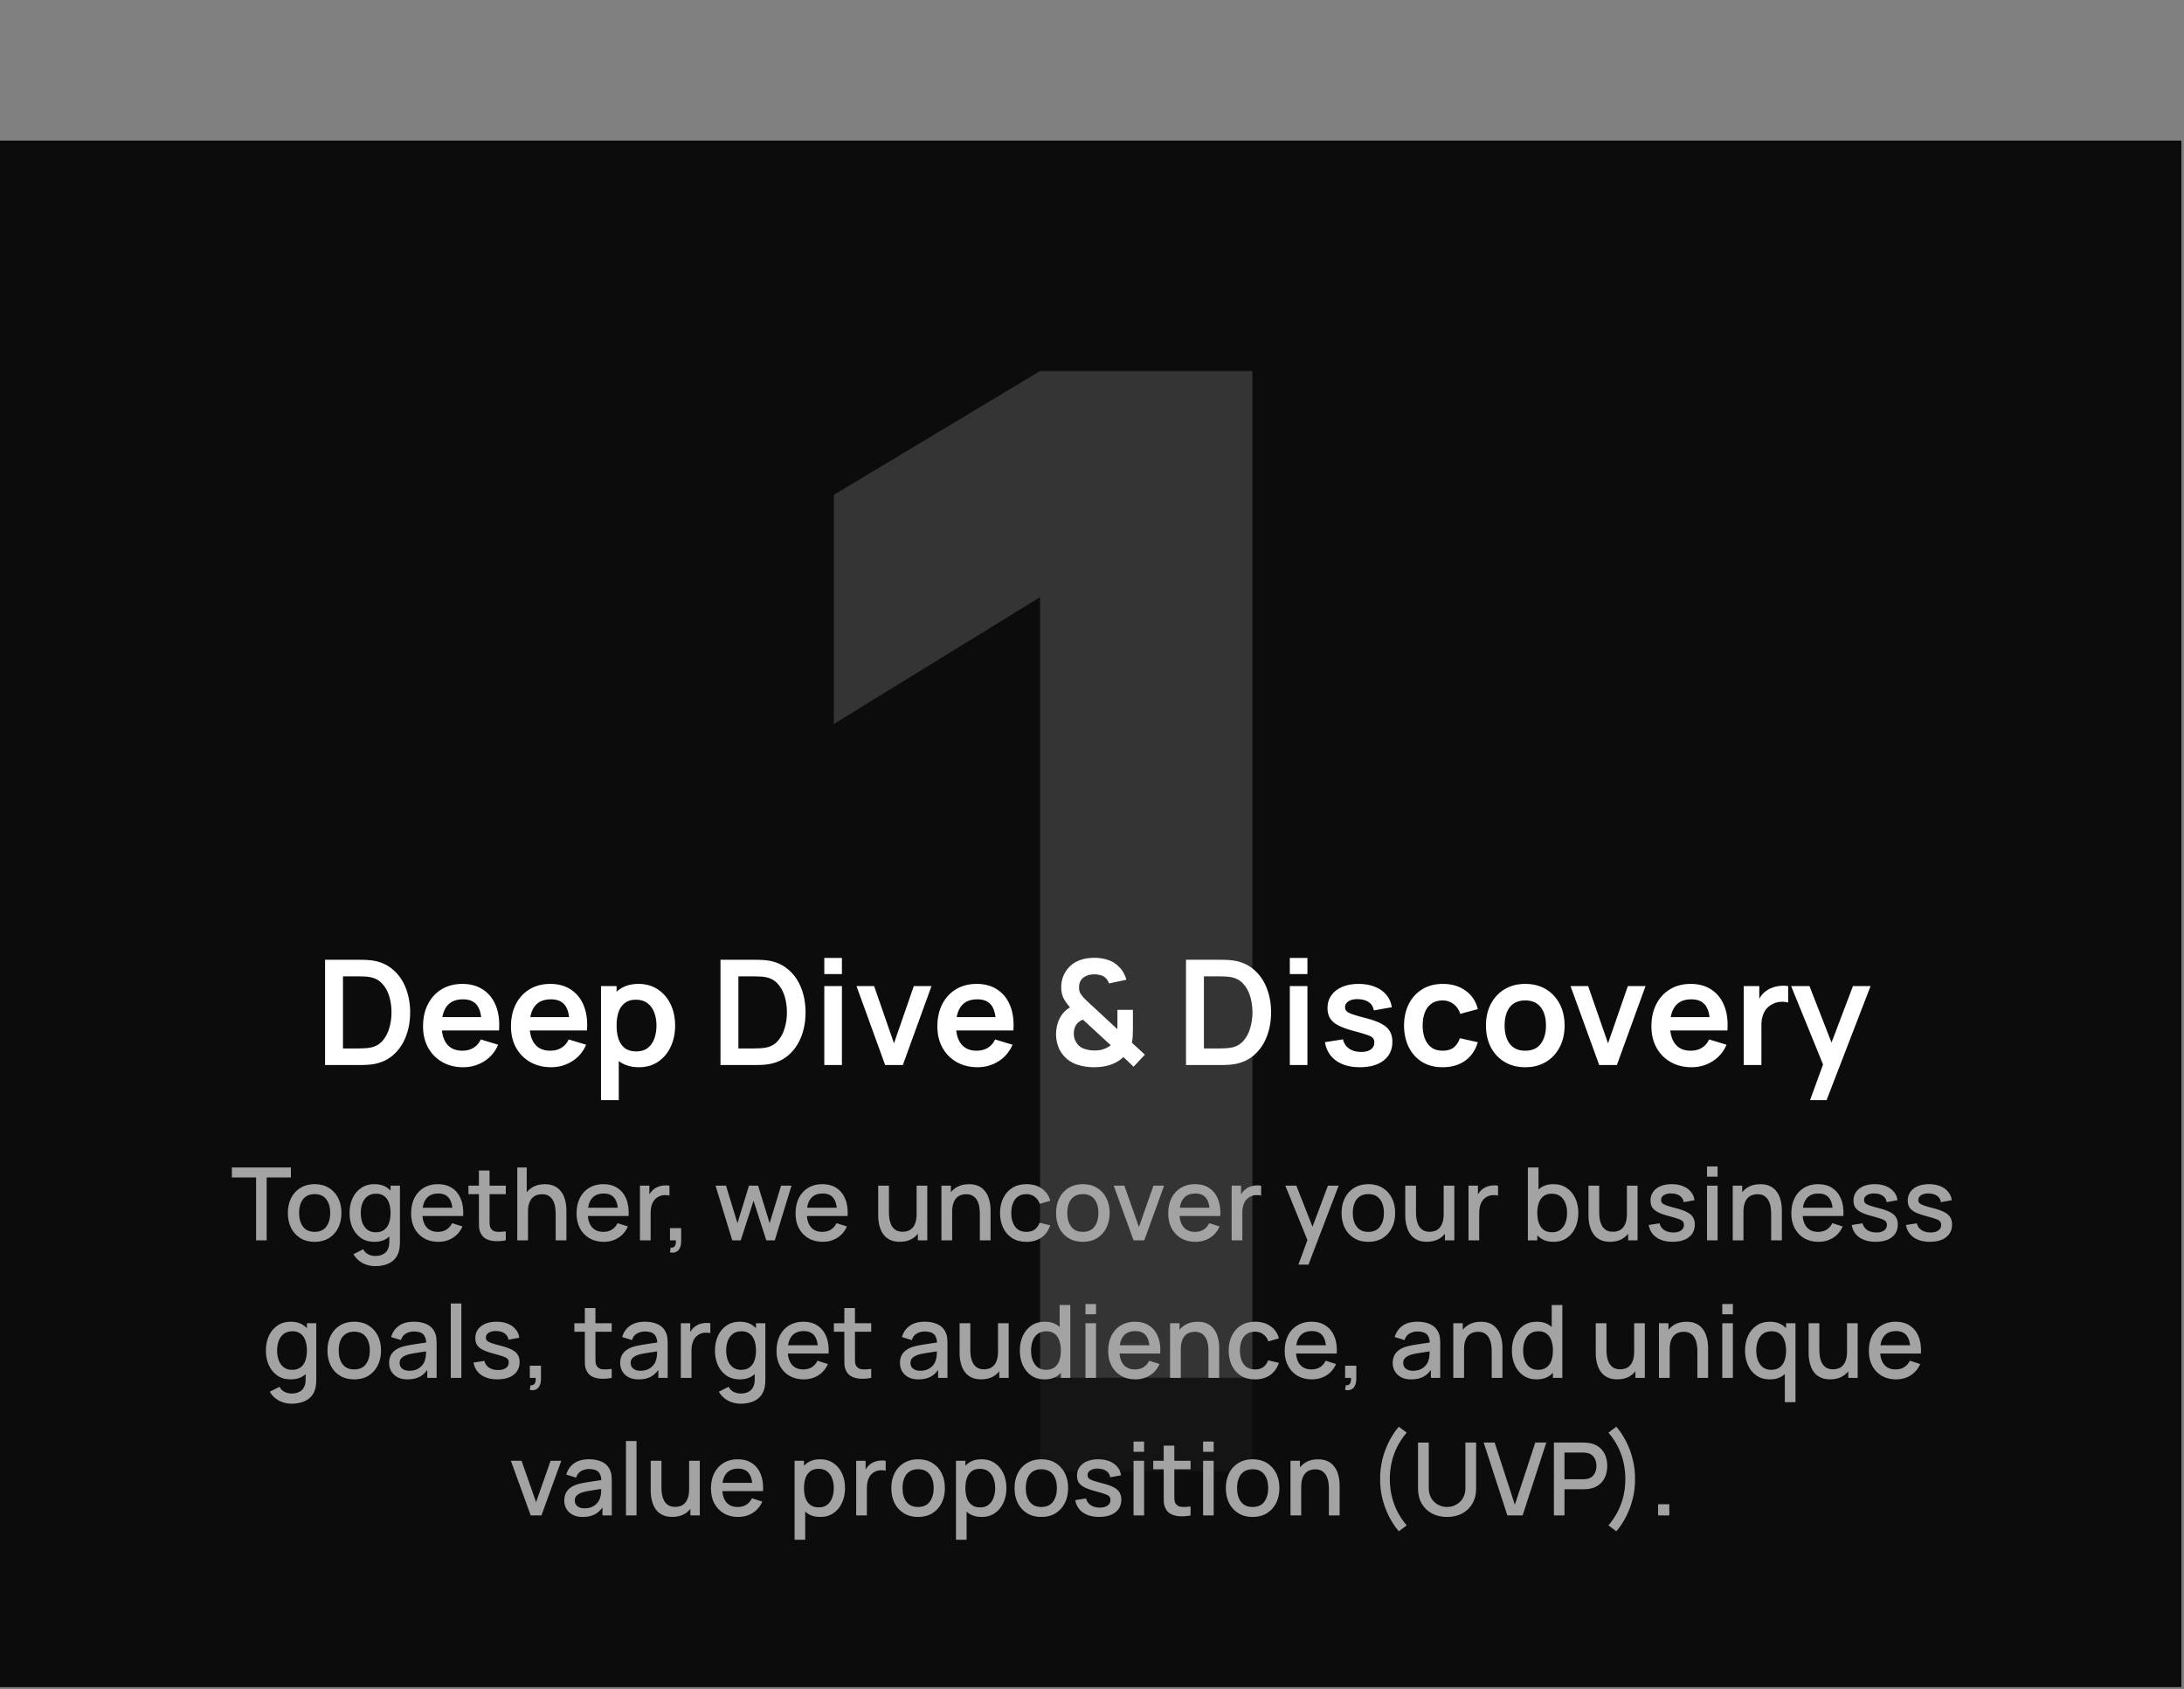
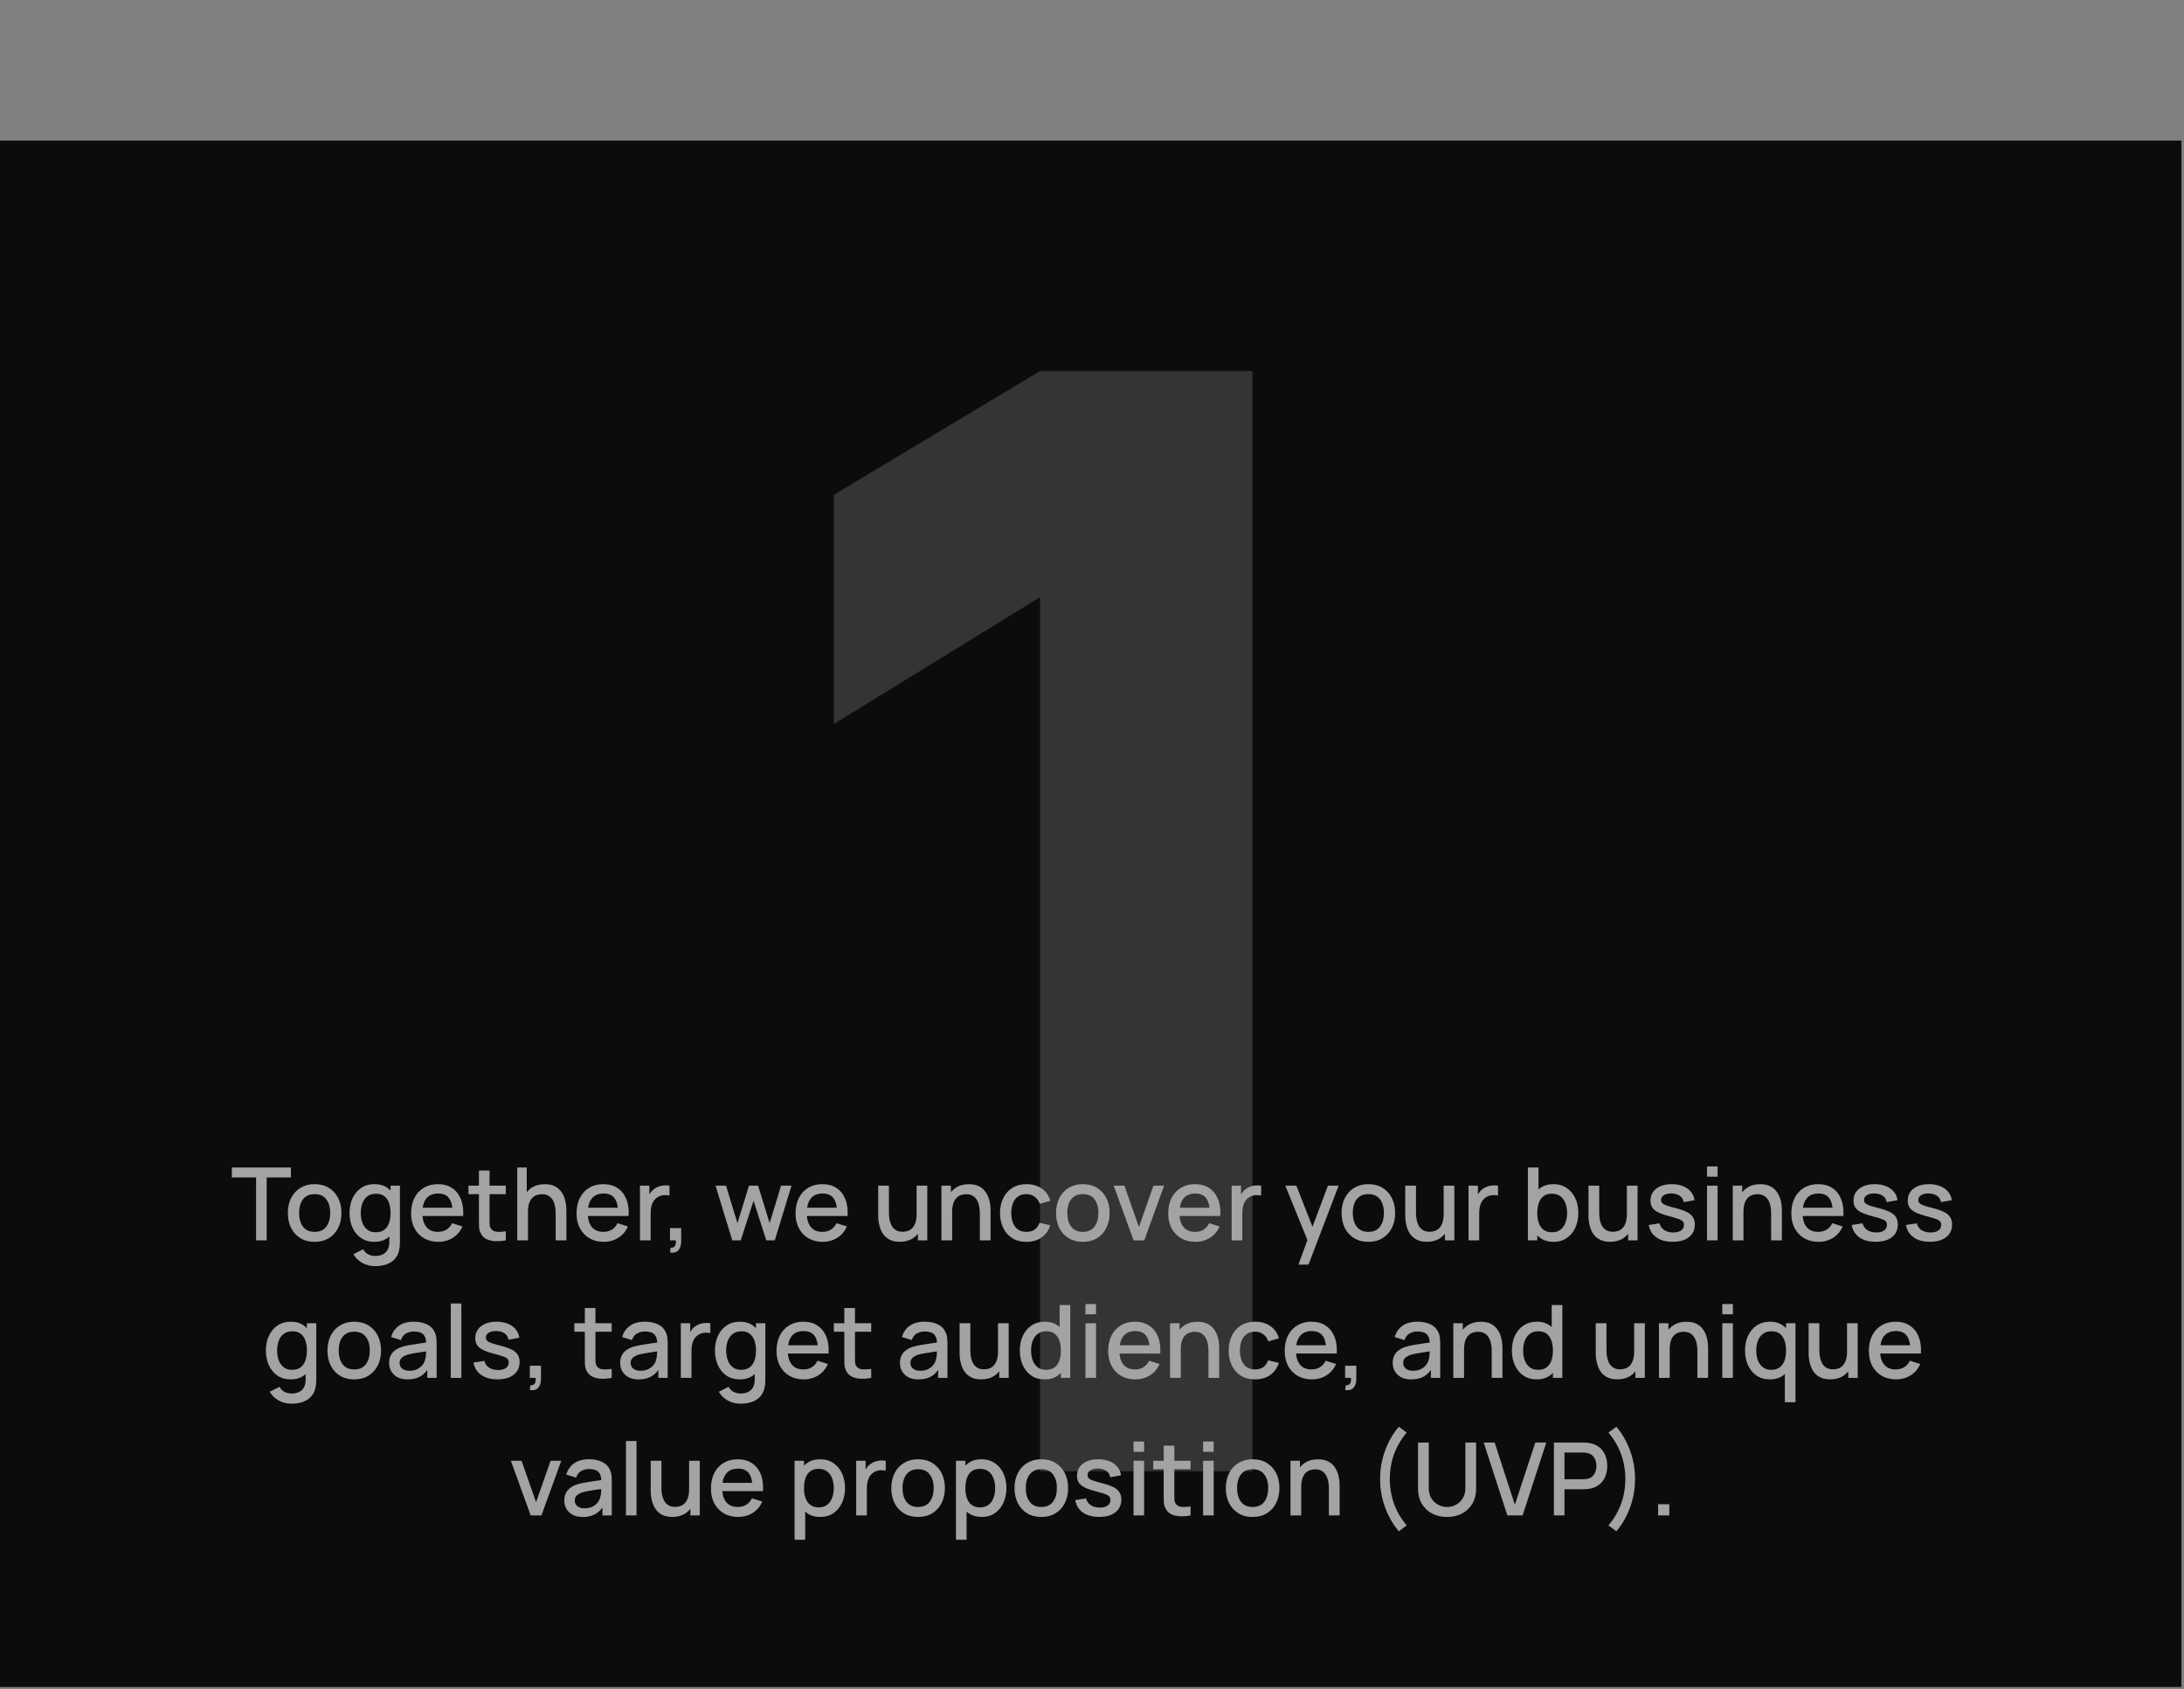
<svg xmlns="http://www.w3.org/2000/svg" width="397" height="307" viewBox="0 0 397 307" fill="none">
  <rect x="0" y="0" width="397" height="307" fill="#808080" stroke="none" />
  <rect y="25.55" width="396.527" height="281.044" fill="#0C0C0C" />
  <path d="M189.055 267.385V108.534L151.564 131.584V89.927L189.055 67.432H227.657V267.385H189.055Z" fill="#353434" />
-   <rect y="250.385" width="396.527" height="56.209" fill="#0C0C0C" fill-opacity="0.78" />
-   <path d="M59.091 193.561V174.429H65.189C65.348 174.429 65.663 174.434 66.132 174.442C66.61 174.451 67.071 174.482 67.514 174.535C69.028 174.73 70.308 175.271 71.353 176.156C72.407 177.033 73.205 178.154 73.745 179.518C74.285 180.882 74.555 182.374 74.555 183.995C74.555 185.616 74.285 187.108 73.745 188.472C73.205 189.836 72.407 190.961 71.353 191.847C70.308 192.724 69.028 193.259 67.514 193.454C67.08 193.507 66.624 193.538 66.145 193.547C65.667 193.556 65.348 193.561 65.189 193.561H59.091ZM62.346 190.545H65.189C65.455 190.545 65.791 190.536 66.199 190.518C66.615 190.5 66.982 190.461 67.301 190.399C68.205 190.23 68.94 189.827 69.507 189.19C70.074 188.552 70.49 187.777 70.756 186.865C71.03 185.952 71.167 184.996 71.167 183.995C71.167 182.959 71.03 181.984 70.756 181.072C70.481 180.16 70.056 179.394 69.48 178.774C68.913 178.154 68.187 177.759 67.301 177.591C66.982 177.52 66.615 177.48 66.199 177.472C65.791 177.454 65.455 177.445 65.189 177.445H62.346V190.545ZM84.219 193.959C82.767 193.959 81.491 193.645 80.393 193.016C79.295 192.387 78.436 191.515 77.816 190.399C77.204 189.283 76.899 187.998 76.899 186.546C76.899 184.978 77.2 183.618 77.802 182.467C78.404 181.307 79.242 180.408 80.313 179.77C81.385 179.132 82.625 178.813 84.033 178.813C85.521 178.813 86.783 179.163 87.82 179.863C88.865 180.554 89.64 181.533 90.145 182.799C90.65 184.066 90.84 185.558 90.716 187.276H87.541V186.107C87.532 184.548 87.257 183.41 86.717 182.693C86.177 181.975 85.326 181.617 84.166 181.617C82.855 181.617 81.881 182.024 81.243 182.839C80.606 183.645 80.287 184.827 80.287 186.386C80.287 187.839 80.606 188.964 81.243 189.761C81.881 190.558 82.811 190.957 84.033 190.957C84.822 190.957 85.499 190.784 86.066 190.438C86.642 190.084 87.085 189.575 87.394 188.911L90.556 189.867C90.007 191.16 89.157 192.166 88.006 192.883C86.863 193.6 85.601 193.959 84.219 193.959ZM79.277 187.276V184.858H89.148V187.276H79.277ZM100.204 193.959C98.751 193.959 97.476 193.645 96.377 193.016C95.279 192.387 94.42 191.515 93.8 190.399C93.189 189.283 92.883 187.998 92.883 186.546C92.883 184.978 93.184 183.618 93.787 182.467C94.389 181.307 95.226 180.408 96.298 179.77C97.369 179.132 98.609 178.813 100.018 178.813C101.506 178.813 102.768 179.163 103.804 179.863C104.849 180.554 105.624 181.533 106.129 182.799C106.634 184.066 106.824 185.558 106.7 187.276H103.525V186.107C103.516 184.548 103.242 183.41 102.701 182.693C102.161 181.975 101.311 181.617 100.15 181.617C98.84 181.617 97.865 182.024 97.228 182.839C96.59 183.645 96.271 184.827 96.271 186.386C96.271 187.839 96.59 188.964 97.228 189.761C97.865 190.558 98.795 190.957 100.018 190.957C100.806 190.957 101.483 190.784 102.05 190.438C102.626 190.084 103.069 189.575 103.379 188.911L106.541 189.867C105.992 191.16 105.141 192.166 103.99 192.883C102.847 193.6 101.585 193.959 100.204 193.959ZM95.261 187.276V184.858H105.133V187.276H95.261ZM116.171 193.959C114.771 193.959 113.598 193.627 112.65 192.963C111.702 192.298 110.989 191.395 110.511 190.252C110.033 189.101 109.794 187.812 109.794 186.386C109.794 184.943 110.033 183.649 110.511 182.507C110.989 181.364 111.689 180.465 112.61 179.81C113.54 179.146 114.687 178.813 116.051 178.813C117.406 178.813 118.58 179.146 119.572 179.81C120.573 180.465 121.348 181.364 121.897 182.507C122.446 183.641 122.721 184.934 122.721 186.386C122.721 187.821 122.45 189.11 121.91 190.252C121.37 191.395 120.608 192.298 119.625 192.963C118.642 193.627 117.49 193.959 116.171 193.959ZM109.249 199.938V179.212H112.079V189.283H112.477V199.938H109.249ZM115.679 191.089C116.512 191.089 117.198 190.881 117.738 190.465C118.279 190.049 118.677 189.486 118.934 188.778C119.2 188.06 119.333 187.263 119.333 186.386C119.333 185.518 119.2 184.73 118.934 184.021C118.668 183.304 118.257 182.737 117.699 182.321C117.141 181.896 116.432 181.683 115.573 181.683C114.758 181.683 114.094 181.882 113.58 182.281C113.066 182.671 112.685 183.22 112.437 183.928C112.198 184.628 112.079 185.447 112.079 186.386C112.079 187.316 112.198 188.136 112.437 188.844C112.685 189.553 113.071 190.106 113.593 190.505C114.125 190.895 114.82 191.089 115.679 191.089ZM130.969 193.561V174.429H137.067C137.226 174.429 137.541 174.434 138.01 174.442C138.488 174.451 138.949 174.482 139.392 174.535C140.906 174.73 142.186 175.271 143.231 176.156C144.285 177.033 145.082 178.154 145.623 179.518C146.163 180.882 146.433 182.374 146.433 183.995C146.433 185.616 146.163 187.108 145.623 188.472C145.082 189.836 144.285 190.961 143.231 191.847C142.186 192.724 140.906 193.259 139.392 193.454C138.958 193.507 138.502 193.538 138.023 193.547C137.545 193.556 137.226 193.561 137.067 193.561H130.969ZM134.224 190.545H137.067C137.332 190.545 137.669 190.536 138.076 190.518C138.493 190.5 138.86 190.461 139.179 190.399C140.083 190.23 140.818 189.827 141.385 189.19C141.951 188.552 142.368 187.777 142.633 186.865C142.908 185.952 143.045 184.996 143.045 183.995C143.045 182.959 142.908 181.984 142.633 181.072C142.359 180.16 141.934 179.394 141.358 178.774C140.791 178.154 140.065 177.759 139.179 177.591C138.86 177.52 138.493 177.48 138.076 177.472C137.669 177.454 137.332 177.445 137.067 177.445H134.224V190.545ZM149.839 177.033V174.097H153.041V177.033H149.839ZM149.839 193.561V179.212H153.041V193.561H149.839ZM160.9 193.561L155.692 179.212H158.894L162.508 189.615L166.108 179.212H169.324L164.116 193.561H160.9ZM177.712 193.959C176.26 193.959 174.984 193.645 173.886 193.016C172.788 192.387 171.928 191.515 171.308 190.399C170.697 189.283 170.392 187.998 170.392 186.546C170.392 184.978 170.693 183.618 171.295 182.467C171.897 181.307 172.734 180.408 173.806 179.77C174.878 179.132 176.118 178.813 177.526 178.813C179.014 178.813 180.276 179.163 181.313 179.863C182.358 180.554 183.133 181.533 183.638 182.799C184.142 184.066 184.333 185.558 184.209 187.276H181.034V186.107C181.025 184.548 180.75 183.41 180.21 182.693C179.67 181.975 178.819 181.617 177.659 181.617C176.348 181.617 175.374 182.024 174.736 182.839C174.098 183.645 173.78 184.827 173.78 186.386C173.78 187.839 174.098 188.964 174.736 189.761C175.374 190.558 176.304 190.957 177.526 190.957C178.314 190.957 178.992 190.784 179.559 190.438C180.135 190.084 180.577 189.575 180.887 188.911L184.049 189.867C183.5 191.16 182.65 192.166 181.499 192.883C180.356 193.6 179.094 193.959 177.712 193.959ZM172.77 187.276V184.858H182.641V187.276H172.77ZM198.83 193.959C197.767 193.959 196.762 193.804 195.814 193.494C194.875 193.175 194.091 192.675 193.463 191.993C192.958 191.435 192.586 190.828 192.347 190.173C192.116 189.508 191.988 188.8 191.961 188.047C191.961 187.312 192.068 186.599 192.28 185.908C192.502 185.217 192.838 184.606 193.29 184.075C193.467 183.862 193.657 183.676 193.861 183.517C194.074 183.348 194.286 183.198 194.499 183.065C193.976 182.48 193.578 181.913 193.303 181.364C193.037 180.815 192.905 180.169 192.905 179.425C192.905 178.309 193.206 177.308 193.808 176.422C194.41 175.536 195.23 174.899 196.266 174.509C196.718 174.341 197.174 174.225 197.634 174.163C198.104 174.101 198.56 174.07 199.003 174.07C199.835 174.07 200.637 174.199 201.407 174.456C202.178 174.704 202.833 175.111 203.374 175.678C203.719 176.006 204.007 176.378 204.237 176.794C204.468 177.201 204.64 177.622 204.755 178.056L201.593 178.734C201.469 178.335 201.252 177.994 200.942 177.711C200.677 177.454 200.362 177.286 199.999 177.206C199.636 177.117 199.277 177.073 198.923 177.073C198.356 177.073 197.856 177.175 197.422 177.379C196.988 177.582 196.664 177.857 196.452 178.202C196.248 178.548 196.146 178.968 196.146 179.464C196.146 179.907 196.226 180.262 196.385 180.527C196.554 180.793 196.757 181.063 196.997 181.338C197.156 181.515 197.351 181.71 197.581 181.922C197.811 182.135 198.051 182.356 198.299 182.587L203.108 187.037C203.117 186.86 203.121 186.67 203.121 186.466C203.121 186.253 203.121 186.054 203.121 185.868V183.53H205.938V186.997C205.938 187.476 205.925 187.941 205.898 188.392C205.871 188.835 205.818 189.203 205.739 189.495L208.117 191.674L206.057 193.866L204.211 192.112C203.759 192.538 203.263 192.883 202.723 193.149C202.182 193.414 201.638 193.605 201.089 193.72C200.69 193.817 200.309 193.879 199.946 193.906C199.583 193.941 199.211 193.959 198.83 193.959ZM198.963 190.917C199.237 190.917 199.494 190.903 199.733 190.877C199.981 190.85 200.221 190.797 200.451 190.717C200.779 190.62 201.058 190.505 201.288 190.372C201.527 190.239 201.735 190.102 201.912 189.96L196.85 185.31C196.611 185.399 196.394 185.514 196.199 185.656C196.013 185.788 195.854 185.939 195.721 186.107C195.553 186.329 195.42 186.59 195.323 186.891C195.234 187.183 195.19 187.507 195.19 187.861C195.199 188.268 195.265 188.632 195.389 188.95C195.513 189.26 195.677 189.539 195.881 189.787C196.199 190.195 196.656 190.487 197.249 190.664C197.842 190.833 198.414 190.917 198.963 190.917ZM215.587 193.561V174.429H221.685C221.845 174.429 222.159 174.434 222.629 174.442C223.107 174.451 223.567 174.482 224.01 174.535C225.525 174.73 226.805 175.271 227.85 176.156C228.904 177.033 229.701 178.154 230.241 179.518C230.782 180.882 231.052 182.374 231.052 183.995C231.052 185.616 230.782 187.108 230.241 188.472C229.701 189.836 228.904 190.961 227.85 191.847C226.805 192.724 225.525 193.259 224.01 193.454C223.576 193.507 223.12 193.538 222.642 193.547C222.164 193.556 221.845 193.561 221.685 193.561H215.587ZM218.842 190.545H221.685C221.951 190.545 222.288 190.536 222.695 190.518C223.111 190.5 223.479 190.461 223.798 190.399C224.701 190.23 225.436 189.827 226.003 189.19C226.57 188.552 226.986 187.777 227.252 186.865C227.527 185.952 227.664 184.996 227.664 183.995C227.664 182.959 227.527 181.984 227.252 181.072C226.977 180.16 226.552 179.394 225.977 178.774C225.41 178.154 224.683 177.759 223.798 177.591C223.479 177.52 223.111 177.48 222.695 177.472C222.288 177.454 221.951 177.445 221.685 177.445H218.842V190.545ZM234.458 177.033V174.097H237.66V177.033H234.458ZM234.458 193.561V179.212H237.66V193.561H234.458ZM247.18 193.959C245.408 193.959 243.969 193.561 242.862 192.763C241.755 191.966 241.082 190.846 240.842 189.402L244.111 188.897C244.279 189.606 244.651 190.164 245.227 190.571C245.802 190.979 246.529 191.182 247.406 191.182C248.176 191.182 248.77 191.032 249.186 190.731C249.611 190.421 249.824 190 249.824 189.469C249.824 189.141 249.744 188.88 249.584 188.685C249.434 188.481 249.097 188.286 248.575 188.1C248.052 187.914 247.251 187.679 246.17 187.396C244.965 187.077 244.009 186.736 243.3 186.373C242.592 186.001 242.082 185.563 241.772 185.058C241.462 184.553 241.307 183.942 241.307 183.224C241.307 182.33 241.542 181.55 242.012 180.886C242.481 180.222 243.136 179.712 243.978 179.358C244.819 178.995 245.811 178.813 246.954 178.813C248.07 178.813 249.057 178.986 249.917 179.332C250.785 179.677 251.484 180.169 252.016 180.806C252.547 181.444 252.875 182.192 252.999 183.052L249.731 183.636C249.651 183.025 249.372 182.542 248.894 182.188C248.424 181.834 247.795 181.634 247.007 181.59C246.254 181.546 245.647 181.661 245.187 181.936C244.726 182.201 244.496 182.578 244.496 183.065C244.496 183.339 244.589 183.574 244.775 183.769C244.961 183.964 245.333 184.159 245.891 184.354C246.458 184.548 247.299 184.788 248.415 185.071C249.558 185.363 250.47 185.7 251.152 186.081C251.843 186.453 252.339 186.9 252.64 187.423C252.95 187.945 253.105 188.578 253.105 189.322C253.105 190.766 252.578 191.9 251.524 192.724C250.479 193.547 249.031 193.959 247.18 193.959ZM262.246 193.959C260.767 193.959 259.505 193.631 258.46 192.976C257.415 192.312 256.613 191.408 256.055 190.266C255.506 189.123 255.227 187.83 255.218 186.386C255.227 184.916 255.515 183.614 256.082 182.48C256.657 181.338 257.472 180.443 258.526 179.797C259.58 179.141 260.833 178.813 262.286 178.813C263.916 178.813 265.293 179.225 266.418 180.049C267.552 180.864 268.291 181.98 268.637 183.397L265.448 184.261C265.2 183.49 264.788 182.892 264.212 182.467C263.637 182.033 262.981 181.816 262.246 181.816C261.414 181.816 260.727 182.015 260.187 182.414C259.647 182.804 259.248 183.344 258.991 184.035C258.734 184.726 258.606 185.509 258.606 186.386C258.606 187.75 258.911 188.853 259.523 189.694C260.134 190.536 261.042 190.957 262.246 190.957C263.096 190.957 263.765 190.762 264.252 190.372C264.748 189.982 265.12 189.42 265.368 188.685L268.637 189.415C268.194 190.877 267.419 192.002 266.312 192.79C265.204 193.569 263.849 193.959 262.246 193.959ZM277.247 193.959C275.812 193.959 274.559 193.636 273.487 192.989C272.415 192.343 271.583 191.453 270.989 190.319C270.405 189.176 270.112 187.865 270.112 186.386C270.112 184.881 270.414 183.561 271.016 182.427C271.618 181.293 272.455 180.408 273.527 179.77C274.599 179.132 275.839 178.813 277.247 178.813C278.691 178.813 279.948 179.137 281.02 179.783C282.092 180.43 282.924 181.324 283.518 182.467C284.111 183.601 284.408 184.907 284.408 186.386C284.408 187.874 284.107 189.19 283.504 190.332C282.911 191.466 282.078 192.356 281.007 193.003C279.935 193.64 278.682 193.959 277.247 193.959ZM277.247 190.957C278.522 190.957 279.47 190.531 280.09 189.681C280.71 188.831 281.02 187.733 281.02 186.386C281.02 184.996 280.706 183.889 280.077 183.065C279.448 182.232 278.505 181.816 277.247 181.816C276.388 181.816 275.679 182.011 275.121 182.401C274.572 182.781 274.165 183.317 273.899 184.008C273.633 184.69 273.5 185.483 273.5 186.386C273.5 187.777 273.815 188.888 274.444 189.721C275.081 190.545 276.016 190.957 277.247 190.957ZM290.696 193.561L285.488 179.212H288.689L292.303 189.615L295.904 179.212H299.119L293.911 193.561H290.696ZM307.507 193.959C306.055 193.959 304.779 193.645 303.681 193.016C302.583 192.387 301.724 191.515 301.104 190.399C300.493 189.283 300.187 187.998 300.187 186.546C300.187 184.978 300.488 183.618 301.09 182.467C301.693 181.307 302.53 180.408 303.601 179.77C304.673 179.132 305.913 178.813 307.321 178.813C308.809 178.813 310.072 179.163 311.108 179.863C312.153 180.554 312.928 181.533 313.433 182.799C313.938 184.066 314.128 185.558 314.004 187.276H310.829V186.107C310.82 184.548 310.545 183.41 310.005 182.693C309.465 181.975 308.615 181.617 307.454 181.617C306.143 181.617 305.169 182.024 304.531 182.839C303.894 183.645 303.575 184.827 303.575 186.386C303.575 187.839 303.894 188.964 304.531 189.761C305.169 190.558 306.099 190.957 307.321 190.957C308.11 190.957 308.787 190.784 309.354 190.438C309.93 190.084 310.373 189.575 310.683 188.911L313.845 189.867C313.296 191.16 312.445 192.166 311.294 192.883C310.151 193.6 308.889 193.959 307.507 193.959ZM302.565 187.276V184.858H312.436V187.276H302.565ZM316.968 193.561V179.212H319.798V182.706L319.453 182.254C319.63 181.776 319.865 181.342 320.157 180.952C320.458 180.554 320.817 180.226 321.233 179.969C321.587 179.73 321.977 179.544 322.402 179.411C322.836 179.27 323.279 179.185 323.731 179.159C324.183 179.123 324.621 179.141 325.046 179.212V182.201C324.621 182.077 324.129 182.037 323.571 182.082C323.022 182.126 322.526 182.281 322.083 182.547C321.641 182.786 321.277 183.091 320.994 183.463C320.719 183.835 320.516 184.261 320.383 184.739C320.25 185.208 320.184 185.718 320.184 186.267V193.561H316.968ZM329.027 199.938L331.79 192.352L331.844 194.584L325.586 179.212H328.921L333.358 190.585H332.508L336.826 179.212H340.028L332.03 199.938H329.027Z" fill="white" />
  <path d="M46.553 225.417V213.985H42.147V212.173H52.881V213.985H48.475V225.417H46.553ZM57.194 225.693C56.2 225.693 55.339 225.47 54.609 225.022C53.879 224.574 53.315 223.958 52.916 223.173C52.524 222.382 52.328 221.472 52.328 220.441C52.328 219.405 52.53 218.495 52.935 217.71C53.34 216.919 53.907 216.306 54.636 215.87C55.366 215.429 56.218 215.208 57.194 215.208C58.187 215.208 59.048 215.432 59.778 215.879C60.508 216.327 61.072 216.943 61.47 217.728C61.869 218.513 62.068 219.417 62.068 220.441C62.068 221.478 61.866 222.391 61.461 223.182C61.063 223.967 60.498 224.584 59.769 225.031C59.039 225.473 58.181 225.693 57.194 225.693ZM57.194 223.881C58.144 223.881 58.852 223.563 59.318 222.925C59.79 222.281 60.026 221.453 60.026 220.441C60.026 219.405 59.787 218.577 59.309 217.958C58.837 217.333 58.132 217.02 57.194 217.02C56.55 217.02 56.019 217.167 55.602 217.461C55.185 217.75 54.876 218.151 54.673 218.666C54.471 219.175 54.37 219.767 54.37 220.441C54.37 221.484 54.609 222.318 55.087 222.943C55.565 223.569 56.267 223.881 57.194 223.881ZM68.183 230.108C67.649 230.108 67.131 230.026 66.628 229.86C66.131 229.694 65.678 229.449 65.267 229.124C64.856 228.805 64.516 228.41 64.246 227.938L66.021 227.036C66.236 227.459 66.542 227.769 66.941 227.965C67.339 228.161 67.759 228.26 68.201 228.26C68.747 228.26 69.213 228.161 69.599 227.965C69.985 227.775 70.277 227.487 70.473 227.101C70.675 226.714 70.773 226.236 70.767 225.666V222.888H70.997V215.484H72.699V225.684C72.699 225.948 72.689 226.199 72.671 226.438C72.653 226.678 72.619 226.917 72.57 227.156C72.429 227.824 72.159 228.376 71.76 228.811C71.368 229.247 70.865 229.572 70.252 229.786C69.645 230.001 68.955 230.108 68.183 230.108ZM68.035 225.693C67.109 225.693 66.309 225.463 65.635 225.004C64.966 224.544 64.448 223.918 64.08 223.127C63.718 222.33 63.538 221.435 63.538 220.441C63.538 219.442 63.722 218.55 64.09 217.765C64.457 216.974 64.979 216.352 65.653 215.898C66.334 215.438 67.14 215.208 68.072 215.208C69.01 215.208 69.798 215.438 70.436 215.898C71.08 216.352 71.564 216.974 71.889 217.765C72.22 218.556 72.386 219.448 72.386 220.441C72.386 221.435 72.22 222.327 71.889 223.118C71.558 223.909 71.071 224.538 70.427 225.004C69.783 225.463 68.986 225.693 68.035 225.693ZM68.302 223.955C68.934 223.955 69.449 223.805 69.847 223.504C70.246 223.204 70.537 222.79 70.721 222.263C70.905 221.735 70.997 221.128 70.997 220.441C70.997 219.755 70.902 219.148 70.712 218.62C70.528 218.093 70.24 217.682 69.847 217.388C69.461 217.093 68.967 216.946 68.367 216.946C67.729 216.946 67.204 217.103 66.794 217.415C66.383 217.728 66.076 218.148 65.874 218.675C65.678 219.203 65.58 219.791 65.58 220.441C65.58 221.098 65.678 221.692 65.874 222.226C66.076 222.753 66.377 223.173 66.775 223.486C67.18 223.799 67.689 223.955 68.302 223.955ZM79.687 225.693C78.7 225.693 77.832 225.479 77.084 225.05C76.342 224.614 75.763 224.01 75.346 223.238C74.935 222.459 74.73 221.557 74.73 220.533C74.73 219.448 74.932 218.507 75.337 217.71C75.747 216.913 76.318 216.296 77.047 215.861C77.777 215.426 78.626 215.208 79.595 215.208C80.607 215.208 81.468 215.444 82.18 215.916C82.891 216.382 83.421 217.047 83.771 217.912C84.127 218.777 84.268 219.804 84.194 220.993H82.272V220.294C82.259 219.142 82.039 218.289 81.609 217.737C81.186 217.185 80.539 216.91 79.669 216.91C78.706 216.91 77.983 217.213 77.498 217.82C77.014 218.427 76.771 219.304 76.771 220.451C76.771 221.542 77.014 222.388 77.498 222.989C77.983 223.584 78.681 223.881 79.595 223.881C80.196 223.881 80.714 223.747 81.15 223.477C81.591 223.201 81.934 222.808 82.18 222.299L84.065 222.897C83.679 223.786 83.093 224.476 82.308 224.967C81.524 225.451 80.65 225.693 79.687 225.693ZM76.146 220.993V219.494H83.237V220.993H76.146ZM91.942 225.417C91.316 225.54 90.703 225.592 90.102 225.574C89.501 225.555 88.965 225.439 88.493 225.224C88.021 225.01 87.665 224.672 87.426 224.213C87.211 223.802 87.095 223.385 87.076 222.962C87.064 222.532 87.058 222.048 87.058 221.508V212.725H88.989V221.416C88.989 221.815 88.993 222.161 88.999 222.456C89.011 222.75 89.075 222.998 89.192 223.201C89.412 223.581 89.762 223.799 90.24 223.854C90.725 223.903 91.292 223.881 91.942 223.789V225.417ZM85.154 217.029V215.484H91.942V217.029H85.154ZM101.008 225.417V220.533C101.008 220.147 100.974 219.752 100.907 219.347C100.846 218.936 100.723 218.556 100.539 218.206C100.361 217.857 100.107 217.575 99.776 217.36C99.451 217.146 99.025 217.038 98.497 217.038C98.154 217.038 97.829 217.097 97.522 217.213C97.216 217.323 96.946 217.504 96.713 217.756C96.486 218.007 96.305 218.338 96.17 218.749C96.041 219.16 95.977 219.66 95.977 220.248L94.781 219.798C94.781 218.896 94.95 218.102 95.287 217.415C95.624 216.722 96.109 216.183 96.74 215.797C97.372 215.41 98.135 215.217 99.031 215.217C99.717 215.217 100.294 215.327 100.76 215.548C101.226 215.769 101.603 216.06 101.891 216.422C102.186 216.778 102.409 217.167 102.563 217.59C102.716 218.013 102.82 218.427 102.875 218.832C102.931 219.237 102.958 219.592 102.958 219.899V225.417H101.008ZM94.027 225.417V212.173H95.747V219.319H95.977V225.417H94.027ZM109.76 225.693C108.772 225.693 107.905 225.479 107.157 225.05C106.415 224.614 105.835 224.01 105.418 223.238C105.007 222.459 104.802 221.557 104.802 220.533C104.802 219.448 105.004 218.507 105.409 217.71C105.82 216.913 106.39 216.296 107.12 215.861C107.85 215.426 108.699 215.208 109.668 215.208C110.679 215.208 111.541 215.444 112.252 215.916C112.964 216.382 113.494 217.047 113.843 217.912C114.199 218.777 114.34 219.804 114.267 220.993H112.344V220.294C112.332 219.142 112.111 218.289 111.682 217.737C111.259 217.185 110.612 216.91 109.741 216.91C108.779 216.91 108.055 217.213 107.571 217.82C107.086 218.427 106.844 219.304 106.844 220.451C106.844 221.542 107.086 222.388 107.571 222.989C108.055 223.584 108.754 223.881 109.668 223.881C110.269 223.881 110.787 223.747 111.222 223.477C111.664 223.201 112.007 222.808 112.252 222.299L114.138 222.897C113.751 223.786 113.166 224.476 112.381 224.967C111.596 225.451 110.722 225.693 109.76 225.693ZM106.218 220.993V219.494H113.31V220.993H106.218ZM116.33 225.417V215.484H118.041V217.894L117.802 217.581C117.924 217.262 118.084 216.971 118.28 216.707C118.476 216.437 118.703 216.217 118.961 216.045C119.212 215.861 119.491 215.72 119.798 215.622C120.11 215.518 120.429 215.456 120.754 215.438C121.079 215.413 121.392 215.429 121.692 215.484V217.287C121.367 217.201 121.006 217.176 120.607 217.213C120.215 217.25 119.853 217.376 119.522 217.59C119.209 217.793 118.961 218.038 118.777 218.326C118.599 218.614 118.47 218.936 118.39 219.292C118.311 219.641 118.271 220.012 118.271 220.405V225.417H116.33ZM121.787 227.616L121.907 226.76C122.17 226.779 122.376 226.73 122.523 226.613C122.67 226.497 122.768 226.334 122.817 226.126C122.866 225.917 122.875 225.681 122.845 225.417H121.787V223.201H123.82V225.601C123.82 226.325 123.645 226.871 123.295 227.239C122.952 227.607 122.449 227.732 121.787 227.616ZM133.105 225.417L130.069 215.475L131.973 215.484L134.052 222.299L136.149 215.484H137.805L139.902 222.299L141.981 215.484H143.875L140.84 225.417H139.295L136.977 218.225L134.65 225.417H133.105ZM149.569 225.693C148.582 225.693 147.714 225.479 146.966 225.05C146.224 224.614 145.644 224.01 145.227 223.238C144.817 222.459 144.611 221.557 144.611 220.533C144.611 219.448 144.814 218.507 145.218 217.71C145.629 216.913 146.199 216.296 146.929 215.861C147.659 215.426 148.508 215.208 149.477 215.208C150.489 215.208 151.35 215.444 152.061 215.916C152.773 216.382 153.303 217.047 153.653 217.912C154.008 218.777 154.149 219.804 154.076 220.993H152.153V220.294C152.141 219.142 151.92 218.289 151.491 217.737C151.068 217.185 150.421 216.91 149.55 216.91C148.588 216.91 147.864 217.213 147.38 217.82C146.895 218.427 146.653 219.304 146.653 220.451C146.653 221.542 146.895 222.388 147.38 222.989C147.864 223.584 148.563 223.881 149.477 223.881C150.078 223.881 150.596 223.747 151.031 223.477C151.473 223.201 151.816 222.808 152.061 222.299L153.947 222.897C153.561 223.786 152.975 224.476 152.19 224.967C151.405 225.451 150.532 225.693 149.569 225.693ZM146.028 220.993V219.494H153.119V220.993H146.028ZM163.566 225.684C162.879 225.684 162.302 225.574 161.836 225.353C161.37 225.132 160.99 224.844 160.696 224.489C160.408 224.127 160.187 223.734 160.034 223.311C159.88 222.888 159.776 222.474 159.721 222.069C159.666 221.665 159.638 221.309 159.638 221.003V215.484H161.588V220.368C161.588 220.754 161.619 221.153 161.68 221.564C161.748 221.968 161.87 222.345 162.048 222.695C162.232 223.044 162.486 223.327 162.811 223.541C163.143 223.756 163.572 223.863 164.099 223.863C164.442 223.863 164.767 223.808 165.074 223.697C165.381 223.581 165.647 223.397 165.874 223.146C166.107 222.894 166.288 222.563 166.417 222.152C166.552 221.741 166.619 221.242 166.619 220.653L167.815 221.104C167.815 222.005 167.646 222.802 167.309 223.495C166.972 224.182 166.487 224.718 165.856 225.105C165.224 225.491 164.461 225.684 163.566 225.684ZM166.849 225.417V222.548H166.619V215.484H168.56V225.417H166.849ZM178.112 225.417V220.533C178.112 220.147 178.078 219.752 178.01 219.347C177.949 218.936 177.827 218.556 177.643 218.206C177.465 217.857 177.21 217.575 176.879 217.36C176.554 217.146 176.128 217.038 175.601 217.038C175.257 217.038 174.932 217.097 174.626 217.213C174.319 217.323 174.049 217.504 173.816 217.756C173.589 218.007 173.409 218.338 173.274 218.749C173.145 219.16 173.08 219.66 173.08 220.248L171.885 219.798C171.885 218.896 172.053 218.102 172.391 217.415C172.728 216.722 173.212 216.183 173.844 215.797C174.475 215.41 175.239 215.217 176.134 215.217C176.821 215.217 177.397 215.327 177.863 215.548C178.329 215.769 178.706 216.06 178.995 216.422C179.289 216.778 179.513 217.167 179.666 217.59C179.819 218.013 179.924 218.427 179.979 218.832C180.034 219.237 180.062 219.592 180.062 219.899V225.417H178.112ZM171.131 225.417V215.484H172.851V218.354H173.08V225.417H171.131ZM186.581 225.693C185.563 225.693 184.698 225.467 183.987 225.013C183.276 224.559 182.73 223.937 182.35 223.146C181.976 222.355 181.786 221.456 181.78 220.451C181.786 219.427 181.982 218.522 182.368 217.737C182.755 216.946 183.307 216.327 184.024 215.879C184.741 215.432 185.603 215.208 186.609 215.208C187.694 215.208 188.62 215.478 189.386 216.017C190.159 216.557 190.668 217.296 190.913 218.234L189 218.786C188.81 218.228 188.497 217.796 188.062 217.489C187.633 217.176 187.139 217.02 186.581 217.02C185.949 217.02 185.431 217.17 185.027 217.471C184.622 217.765 184.321 218.17 184.125 218.685C183.929 219.2 183.828 219.788 183.822 220.451C183.828 221.475 184.061 222.302 184.521 222.934C184.987 223.566 185.673 223.881 186.581 223.881C187.2 223.881 187.7 223.74 188.08 223.458C188.467 223.17 188.761 222.759 188.963 222.226L190.913 222.686C190.588 223.655 190.052 224.4 189.304 224.921C188.555 225.436 187.648 225.693 186.581 225.693ZM196.831 225.693C195.838 225.693 194.976 225.47 194.247 225.022C193.517 224.574 192.953 223.958 192.554 223.173C192.162 222.382 191.966 221.472 191.966 220.441C191.966 219.405 192.168 218.495 192.573 217.71C192.977 216.919 193.545 216.306 194.274 215.87C195.004 215.429 195.856 215.208 196.831 215.208C197.825 215.208 198.686 215.432 199.416 215.879C200.145 216.327 200.71 216.943 201.108 217.728C201.507 218.513 201.706 219.417 201.706 220.441C201.706 221.478 201.504 222.391 201.099 223.182C200.7 223.967 200.136 224.584 199.407 225.031C198.677 225.473 197.818 225.693 196.831 225.693ZM196.831 223.881C197.782 223.881 198.49 223.563 198.956 222.925C199.428 222.281 199.664 221.453 199.664 220.441C199.664 219.405 199.425 218.577 198.947 217.958C198.475 217.333 197.769 217.02 196.831 217.02C196.187 217.02 195.657 217.167 195.24 217.461C194.823 217.75 194.513 218.151 194.311 218.666C194.109 219.175 194.007 219.767 194.007 220.441C194.007 221.484 194.247 222.318 194.725 222.943C195.203 223.569 195.905 223.881 196.831 223.881ZM206.054 225.417L202.448 215.484H204.389L207.029 223.008L209.668 215.484H211.609L208.004 225.417H206.054ZM217.313 225.693C216.326 225.693 215.458 225.479 214.71 225.05C213.968 224.614 213.388 224.01 212.971 223.238C212.561 222.459 212.355 221.557 212.355 220.533C212.355 219.448 212.558 218.507 212.962 217.71C213.373 216.913 213.943 216.296 214.673 215.861C215.403 215.426 216.252 215.208 217.221 215.208C218.233 215.208 219.094 215.444 219.805 215.916C220.517 216.382 221.047 217.047 221.397 217.912C221.752 218.777 221.893 219.804 221.82 220.993H219.897V220.294C219.885 219.142 219.664 218.289 219.235 217.737C218.812 217.185 218.165 216.91 217.294 216.91C216.332 216.91 215.608 217.213 215.124 217.82C214.639 218.427 214.397 219.304 214.397 220.451C214.397 221.542 214.639 222.388 215.124 222.989C215.608 223.584 216.307 223.881 217.221 223.881C217.822 223.881 218.34 223.747 218.775 223.477C219.217 223.201 219.56 222.808 219.805 222.299L221.691 222.897C221.305 223.786 220.719 224.476 219.934 224.967C219.149 225.451 218.276 225.693 217.313 225.693ZM213.772 220.993V219.494H220.863V220.993H213.772ZM223.883 225.417V215.484H225.594V217.894L225.355 217.581C225.478 217.262 225.637 216.971 225.833 216.707C226.03 216.437 226.256 216.217 226.514 216.045C226.765 215.861 227.044 215.72 227.351 215.622C227.664 215.518 227.983 215.456 228.308 215.438C228.632 215.413 228.945 215.429 229.246 215.484V217.287C228.921 217.201 228.559 217.176 228.16 217.213C227.768 217.25 227.406 217.376 227.075 217.59C226.762 217.793 226.514 218.038 226.33 218.326C226.152 218.614 226.023 218.936 225.944 219.292C225.864 219.641 225.824 220.012 225.824 220.405V225.417H223.883ZM236.023 229.832L237.945 224.599L237.973 226.144L233.641 215.484H235.646L238.883 223.716H238.295L241.385 215.484H243.335L237.853 229.832H236.023ZM248.731 225.693C247.737 225.693 246.876 225.47 246.146 225.022C245.416 224.574 244.852 223.958 244.454 223.173C244.061 222.382 243.865 221.472 243.865 220.441C243.865 219.405 244.067 218.495 244.472 217.71C244.877 216.919 245.444 216.306 246.174 215.87C246.903 215.429 247.756 215.208 248.731 215.208C249.724 215.208 250.585 215.432 251.315 215.879C252.045 216.327 252.609 216.943 253.007 217.728C253.406 218.513 253.605 219.417 253.605 220.441C253.605 221.478 253.403 222.391 252.998 223.182C252.6 223.967 252.036 224.584 251.306 225.031C250.576 225.473 249.718 225.693 248.731 225.693ZM248.731 223.881C249.681 223.881 250.389 223.563 250.855 222.925C251.327 222.281 251.563 221.453 251.563 220.441C251.563 219.405 251.324 218.577 250.846 217.958C250.374 217.333 249.669 217.02 248.731 217.02C248.087 217.02 247.556 217.167 247.139 217.461C246.722 217.75 246.413 218.151 246.21 218.666C246.008 219.175 245.907 219.767 245.907 220.441C245.907 221.484 246.146 222.318 246.624 222.943C247.102 223.569 247.805 223.881 248.731 223.881ZM259.37 225.684C258.683 225.684 258.107 225.574 257.641 225.353C257.175 225.132 256.795 224.844 256.5 224.489C256.212 224.127 255.991 223.734 255.838 223.311C255.685 222.888 255.581 222.474 255.525 222.069C255.47 221.665 255.443 221.309 255.443 221.003V215.484H257.393V220.368C257.393 220.754 257.423 221.153 257.485 221.564C257.552 221.968 257.675 222.345 257.852 222.695C258.036 223.044 258.291 223.327 258.616 223.541C258.947 223.756 259.376 223.863 259.904 223.863C260.247 223.863 260.572 223.808 260.879 223.697C261.185 223.581 261.452 223.397 261.679 223.146C261.912 222.894 262.093 222.563 262.221 222.152C262.356 221.741 262.424 221.242 262.424 220.653L263.619 221.104C263.619 222.005 263.451 222.802 263.114 223.495C262.776 224.182 262.292 224.718 261.66 225.105C261.029 225.491 260.265 225.684 259.37 225.684ZM262.654 225.417V222.548H262.424V215.484H264.364V225.417H262.654ZM266.944 225.417V215.484H268.655V217.894L268.416 217.581C268.538 217.262 268.698 216.971 268.894 216.707C269.09 216.437 269.317 216.217 269.575 216.045C269.826 215.861 270.105 215.72 270.412 215.622C270.724 215.518 271.043 215.456 271.368 215.438C271.693 215.413 272.006 215.429 272.306 215.484V217.287C271.982 217.201 271.62 217.176 271.221 217.213C270.829 217.25 270.467 217.376 270.136 217.59C269.823 217.793 269.575 218.038 269.391 218.326C269.213 218.614 269.084 218.936 269.004 219.292C268.925 219.641 268.885 220.012 268.885 220.405V225.417H266.944ZM282.404 225.693C281.454 225.693 280.657 225.463 280.013 225.004C279.369 224.538 278.881 223.909 278.55 223.118C278.219 222.327 278.054 221.435 278.054 220.441C278.054 219.448 278.216 218.556 278.541 217.765C278.872 216.974 279.357 216.352 279.994 215.898C280.638 215.438 281.429 215.208 282.367 215.208C283.299 215.208 284.103 215.438 284.777 215.898C285.458 216.352 285.982 216.974 286.35 217.765C286.718 218.55 286.902 219.442 286.902 220.441C286.902 221.435 286.718 222.33 286.35 223.127C285.988 223.918 285.47 224.544 284.796 225.004C284.127 225.463 283.33 225.693 282.404 225.693ZM277.732 225.417V212.173H279.663V218.271H279.442V225.417H277.732ZM282.137 223.955C282.751 223.955 283.256 223.799 283.655 223.486C284.06 223.173 284.36 222.753 284.556 222.226C284.759 221.692 284.86 221.098 284.86 220.441C284.86 219.791 284.759 219.203 284.556 218.675C284.36 218.148 284.057 217.728 283.646 217.415C283.235 217.103 282.711 216.946 282.073 216.946C281.472 216.946 280.975 217.093 280.583 217.388C280.197 217.682 279.908 218.093 279.718 218.62C279.534 219.148 279.442 219.755 279.442 220.441C279.442 221.128 279.534 221.735 279.718 222.263C279.902 222.79 280.194 223.204 280.592 223.504C280.991 223.805 281.506 223.955 282.137 223.955ZM292.676 225.684C291.989 225.684 291.413 225.574 290.947 225.353C290.481 225.132 290.101 224.844 289.806 224.489C289.518 224.127 289.298 223.734 289.144 223.311C288.991 222.888 288.887 222.474 288.831 222.069C288.776 221.665 288.749 221.309 288.749 221.003V215.484H290.699V220.368C290.699 220.754 290.729 221.153 290.791 221.564C290.858 221.968 290.981 222.345 291.159 222.695C291.342 223.044 291.597 223.327 291.922 223.541C292.253 223.756 292.682 223.863 293.21 223.863C293.553 223.863 293.878 223.808 294.185 223.697C294.491 223.581 294.758 223.397 294.985 223.146C295.218 222.894 295.399 222.563 295.527 222.152C295.662 221.741 295.73 221.242 295.73 220.653L296.926 221.104C296.926 222.005 296.757 222.802 296.42 223.495C296.082 224.182 295.598 224.718 294.966 225.105C294.335 225.491 293.571 225.684 292.676 225.684ZM295.96 225.417V222.548H295.73V215.484H297.671V225.417H295.96ZM304.049 225.684C302.841 225.684 301.857 225.417 301.096 224.884C300.336 224.351 299.87 223.599 299.698 222.631L301.667 222.327C301.789 222.842 302.071 223.25 302.513 223.55C302.961 223.845 303.515 223.992 304.178 223.992C304.779 223.992 305.248 223.869 305.585 223.624C305.928 223.379 306.1 223.041 306.1 222.612C306.1 222.361 306.039 222.158 305.916 222.005C305.8 221.846 305.551 221.695 305.171 221.554C304.791 221.413 304.211 221.239 303.433 221.03C302.58 220.809 301.903 220.573 301.4 220.322C300.903 220.064 300.548 219.767 300.333 219.43C300.125 219.086 300.02 218.672 300.02 218.188C300.02 217.587 300.18 217.063 300.499 216.615C300.817 216.168 301.265 215.821 301.841 215.576C302.424 215.331 303.105 215.208 303.883 215.208C304.644 215.208 305.321 215.327 305.916 215.567C306.511 215.806 306.992 216.146 307.36 216.588C307.728 217.023 307.949 217.535 308.022 218.124L306.054 218.482C305.987 218.004 305.763 217.627 305.383 217.351C305.002 217.075 304.509 216.925 303.902 216.9C303.319 216.876 302.847 216.974 302.485 217.195C302.124 217.409 301.943 217.707 301.943 218.087C301.943 218.308 302.01 218.495 302.145 218.648C302.286 218.801 302.556 218.948 302.954 219.089C303.353 219.23 303.942 219.399 304.72 219.595C305.554 219.81 306.217 220.049 306.707 220.313C307.198 220.57 307.547 220.88 307.756 221.242C307.97 221.597 308.078 222.03 308.078 222.539C308.078 223.52 307.719 224.289 307.001 224.847C306.29 225.405 305.306 225.684 304.049 225.684ZM310.297 213.856V211.989H312.219V213.856H310.297ZM310.297 225.417V215.484H312.219V225.417H310.297ZM321.953 225.417V220.533C321.953 220.147 321.919 219.752 321.852 219.347C321.791 218.936 321.668 218.556 321.484 218.206C321.306 217.857 321.052 217.575 320.721 217.36C320.396 217.146 319.969 217.038 319.442 217.038C319.099 217.038 318.774 217.097 318.467 217.213C318.161 217.323 317.891 217.504 317.658 217.756C317.431 218.007 317.25 218.338 317.115 218.749C316.986 219.16 316.922 219.66 316.922 220.248L315.726 219.798C315.726 218.896 315.895 218.102 316.232 217.415C316.569 216.722 317.054 216.183 317.685 215.797C318.317 215.41 319.08 215.217 319.976 215.217C320.662 215.217 321.239 215.327 321.705 215.548C322.171 215.769 322.548 216.06 322.836 216.422C323.13 216.778 323.354 217.167 323.508 217.59C323.661 218.013 323.765 218.427 323.82 218.832C323.875 219.237 323.903 219.592 323.903 219.899V225.417H321.953ZM314.972 225.417V215.484H316.692V218.354H316.922V225.417H314.972ZM330.579 225.693C329.591 225.693 328.724 225.479 327.976 225.05C327.234 224.614 326.654 224.01 326.237 223.238C325.827 222.459 325.621 221.557 325.621 220.533C325.621 219.448 325.823 218.507 326.228 217.71C326.639 216.913 327.209 216.296 327.939 215.861C328.669 215.426 329.518 215.208 330.487 215.208C331.499 215.208 332.36 215.444 333.071 215.916C333.783 216.382 334.313 217.047 334.663 217.912C335.018 218.777 335.159 219.804 335.086 220.993H333.163V220.294C333.151 219.142 332.93 218.289 332.501 217.737C332.078 217.185 331.431 216.91 330.56 216.91C329.598 216.91 328.874 217.213 328.39 217.82C327.905 218.427 327.663 219.304 327.663 220.451C327.663 221.542 327.905 222.388 328.39 222.989C328.874 223.584 329.573 223.881 330.487 223.881C331.088 223.881 331.606 223.747 332.041 223.477C332.483 223.201 332.826 222.808 333.071 222.299L334.957 222.897C334.571 223.786 333.985 224.476 333.2 224.967C332.415 225.451 331.541 225.693 330.579 225.693ZM327.038 220.993V219.494H334.129V220.993H327.038ZM340.948 225.684C339.74 225.684 338.756 225.417 337.995 224.884C337.235 224.351 336.769 223.599 336.597 222.631L338.566 222.327C338.688 222.842 338.97 223.25 339.412 223.55C339.86 223.845 340.414 223.992 341.077 223.992C341.678 223.992 342.147 223.869 342.484 223.624C342.827 223.379 342.999 223.041 342.999 222.612C342.999 222.361 342.938 222.158 342.815 222.005C342.699 221.846 342.45 221.695 342.07 221.554C341.69 221.413 341.11 221.239 340.332 221.03C339.479 220.809 338.802 220.573 338.299 220.322C337.802 220.064 337.447 219.767 337.232 219.43C337.024 219.086 336.919 218.672 336.919 218.188C336.919 217.587 337.079 217.063 337.398 216.615C337.716 216.168 338.164 215.821 338.74 215.576C339.323 215.331 340.004 215.208 340.782 215.208C341.543 215.208 342.22 215.327 342.815 215.567C343.41 215.806 343.891 216.146 344.259 216.588C344.627 217.023 344.848 217.535 344.921 218.124L342.953 218.482C342.886 218.004 342.662 217.627 342.282 217.351C341.901 217.075 341.408 216.925 340.801 216.9C340.218 216.876 339.746 216.974 339.384 217.195C339.023 217.409 338.842 217.707 338.842 218.087C338.842 218.308 338.909 218.495 339.044 218.648C339.185 218.801 339.455 218.948 339.853 219.089C340.252 219.23 340.841 219.399 341.619 219.595C342.453 219.81 343.116 220.049 343.606 220.313C344.097 220.57 344.446 220.88 344.655 221.242C344.869 221.597 344.977 222.03 344.977 222.539C344.977 223.52 344.618 224.289 343.9 224.847C343.189 225.405 342.205 225.684 340.948 225.684ZM350.81 225.684C349.602 225.684 348.618 225.417 347.858 224.884C347.098 224.351 346.632 223.599 346.46 222.631L348.428 222.327C348.551 222.842 348.833 223.25 349.274 223.55C349.722 223.845 350.277 223.992 350.939 223.992C351.54 223.992 352.009 223.869 352.346 223.624C352.69 223.379 352.862 223.041 352.862 222.612C352.862 222.361 352.8 222.158 352.678 222.005C352.561 221.846 352.313 221.695 351.933 221.554C351.552 221.413 350.973 221.239 350.194 221.03C349.342 220.809 348.664 220.573 348.161 220.322C347.665 220.064 347.309 219.767 347.095 219.43C346.886 219.086 346.782 218.672 346.782 218.188C346.782 217.587 346.941 217.063 347.26 216.615C347.579 216.168 348.027 215.821 348.603 215.576C349.185 215.331 349.866 215.208 350.645 215.208C351.405 215.208 352.083 215.327 352.678 215.567C353.272 215.806 353.754 216.146 354.122 216.588C354.49 217.023 354.71 217.535 354.784 218.124L352.816 218.482C352.748 218.004 352.524 217.627 352.144 217.351C351.764 217.075 351.27 216.925 350.663 216.9C350.081 216.876 349.609 216.974 349.247 217.195C348.885 217.409 348.704 217.707 348.704 218.087C348.704 218.308 348.772 218.495 348.906 218.648C349.048 218.801 349.317 218.948 349.716 219.089C350.114 219.23 350.703 219.399 351.482 219.595C352.316 219.81 352.978 220.049 353.469 220.313C353.959 220.57 354.309 220.88 354.517 221.242C354.732 221.597 354.839 222.03 354.839 222.539C354.839 223.52 354.48 224.289 353.763 224.847C353.052 225.405 352.067 225.684 350.81 225.684ZM52.976 255.108C52.442 255.108 51.924 255.026 51.421 254.86C50.925 254.694 50.471 254.449 50.06 254.124C49.649 253.805 49.309 253.41 49.039 252.938L50.814 252.036C51.029 252.459 51.335 252.769 51.734 252.965C52.133 253.161 52.553 253.26 52.994 253.26C53.54 253.26 54.006 253.161 54.392 252.965C54.778 252.775 55.07 252.487 55.266 252.101C55.468 251.714 55.566 251.236 55.56 250.666V247.888H55.79V240.484H57.492V250.684C57.492 250.948 57.483 251.199 57.464 251.438C57.446 251.678 57.412 251.917 57.363 252.156C57.222 252.824 56.952 253.376 56.554 253.811C56.161 254.247 55.658 254.572 55.045 254.786C54.438 255.001 53.748 255.108 52.976 255.108ZM52.828 250.693C51.903 250.693 51.102 250.463 50.428 250.004C49.759 249.544 49.241 248.918 48.873 248.127C48.512 247.33 48.331 246.435 48.331 245.441C48.331 244.442 48.515 243.55 48.883 242.765C49.251 241.974 49.772 241.352 50.446 240.898C51.127 240.438 51.933 240.208 52.865 240.208C53.803 240.208 54.591 240.438 55.229 240.898C55.873 241.352 56.357 241.974 56.682 242.765C57.013 243.556 57.179 244.448 57.179 245.441C57.179 246.435 57.013 247.327 56.682 248.118C56.351 248.909 55.864 249.538 55.22 250.004C54.576 250.463 53.779 250.693 52.828 250.693ZM53.095 248.955C53.727 248.955 54.242 248.805 54.64 248.504C55.039 248.204 55.33 247.79 55.514 247.263C55.698 246.735 55.79 246.128 55.79 245.441C55.79 244.755 55.695 244.148 55.505 243.62C55.321 243.093 55.033 242.682 54.64 242.388C54.254 242.093 53.761 241.946 53.16 241.946C52.522 241.946 51.998 242.103 51.587 242.415C51.176 242.728 50.869 243.148 50.667 243.675C50.471 244.203 50.373 244.791 50.373 245.441C50.373 246.098 50.471 246.692 50.667 247.226C50.869 247.753 51.17 248.173 51.568 248.486C51.973 248.799 52.482 248.955 53.095 248.955ZM64.388 250.693C63.395 250.693 62.533 250.47 61.804 250.022C61.074 249.574 60.51 248.958 60.111 248.173C59.719 247.382 59.523 246.472 59.523 245.441C59.523 244.405 59.725 243.495 60.13 242.71C60.534 241.919 61.102 241.306 61.831 240.87C62.561 240.429 63.413 240.208 64.388 240.208C65.382 240.208 66.243 240.432 66.973 240.879C67.703 241.327 68.267 241.943 68.665 242.728C69.064 243.513 69.263 244.417 69.263 245.441C69.263 246.478 69.061 247.391 68.656 248.182C68.257 248.967 67.693 249.584 66.964 250.031C66.234 250.473 65.375 250.693 64.388 250.693ZM64.388 248.881C65.339 248.881 66.047 248.563 66.513 247.925C66.985 247.281 67.221 246.453 67.221 245.441C67.221 244.405 66.982 243.577 66.504 242.958C66.032 242.333 65.326 242.02 64.388 242.02C63.744 242.02 63.214 242.167 62.797 242.461C62.38 242.75 62.07 243.151 61.868 243.666C61.666 244.175 61.565 244.767 61.565 245.441C61.565 246.484 61.804 247.318 62.282 247.943C62.76 248.569 63.462 248.881 64.388 248.881ZM74.09 250.693C73.354 250.693 72.737 250.559 72.241 250.289C71.744 250.013 71.367 249.651 71.109 249.203C70.858 248.75 70.732 248.253 70.732 247.713C70.732 247.211 70.821 246.769 70.999 246.389C71.177 246.009 71.441 245.687 71.79 245.423C72.14 245.153 72.569 244.936 73.078 244.77C73.519 244.641 74.019 244.528 74.577 244.43C75.135 244.332 75.721 244.24 76.334 244.154C76.953 244.068 77.566 243.982 78.173 243.896L77.474 244.283C77.487 243.504 77.321 242.927 76.978 242.553C76.641 242.173 76.058 241.983 75.23 241.983C74.709 241.983 74.231 242.106 73.795 242.351C73.36 242.59 73.056 242.989 72.885 243.547L71.091 242.995C71.336 242.143 71.802 241.465 72.489 240.962C73.182 240.459 74.102 240.208 75.249 240.208C76.138 240.208 76.91 240.361 77.566 240.668C78.229 240.968 78.713 241.447 79.02 242.103C79.179 242.428 79.277 242.771 79.314 243.133C79.351 243.495 79.369 243.884 79.369 244.301V250.417H77.668V248.146L77.999 248.44C77.588 249.2 77.064 249.768 76.426 250.142C75.794 250.509 75.016 250.693 74.09 250.693ZM74.43 249.121C74.976 249.121 75.445 249.026 75.837 248.835C76.23 248.639 76.545 248.391 76.785 248.09C77.024 247.79 77.18 247.477 77.254 247.152C77.358 246.858 77.416 246.527 77.428 246.159C77.447 245.791 77.456 245.497 77.456 245.276L78.081 245.506C77.474 245.598 76.922 245.681 76.426 245.754C75.929 245.828 75.478 245.901 75.074 245.975C74.675 246.042 74.32 246.125 74.007 246.223C73.743 246.315 73.507 246.426 73.299 246.554C73.096 246.683 72.934 246.84 72.811 247.023C72.695 247.207 72.636 247.431 72.636 247.695C72.636 247.952 72.701 248.192 72.829 248.412C72.958 248.627 73.154 248.799 73.418 248.927C73.682 249.056 74.019 249.121 74.43 249.121ZM81.942 250.417V236.897H83.864V250.417H81.942ZM90.425 250.684C89.217 250.684 88.233 250.417 87.472 249.884C86.712 249.351 86.246 248.599 86.074 247.631L88.042 247.327C88.165 247.842 88.447 248.25 88.889 248.55C89.336 248.845 89.891 248.992 90.553 248.992C91.154 248.992 91.623 248.869 91.961 248.624C92.304 248.379 92.476 248.041 92.476 247.612C92.476 247.361 92.414 247.158 92.292 247.005C92.175 246.846 91.927 246.695 91.547 246.554C91.167 246.413 90.587 246.239 89.808 246.03C88.956 245.809 88.278 245.573 87.776 245.322C87.279 245.064 86.923 244.767 86.709 244.43C86.5 244.086 86.396 243.672 86.396 243.188C86.396 242.587 86.555 242.063 86.874 241.615C87.193 241.168 87.641 240.821 88.217 240.576C88.8 240.331 89.48 240.208 90.259 240.208C91.019 240.208 91.697 240.327 92.292 240.567C92.886 240.806 93.368 241.146 93.736 241.588C94.104 242.023 94.325 242.535 94.398 243.124L92.43 243.482C92.362 243.004 92.138 242.627 91.758 242.351C91.378 242.075 90.885 241.925 90.277 241.9C89.695 241.876 89.223 241.974 88.861 242.195C88.499 242.409 88.318 242.707 88.318 243.087C88.318 243.308 88.386 243.495 88.521 243.648C88.662 243.801 88.931 243.948 89.33 244.089C89.729 244.23 90.317 244.399 91.096 244.595C91.93 244.81 92.592 245.049 93.083 245.313C93.573 245.57 93.923 245.88 94.131 246.242C94.346 246.597 94.453 247.03 94.453 247.539C94.453 248.52 94.094 249.289 93.377 249.847C92.666 250.405 91.682 250.684 90.425 250.684ZM96.304 252.616L96.424 251.76C96.688 251.779 96.893 251.73 97.04 251.613C97.187 251.497 97.285 251.334 97.335 251.126C97.384 250.917 97.393 250.681 97.362 250.417H96.304V248.201H98.337V250.601C98.337 251.325 98.162 251.871 97.813 252.239C97.469 252.607 96.967 252.732 96.304 252.616ZM111.191 250.417C110.565 250.54 109.952 250.592 109.351 250.574C108.75 250.555 108.214 250.439 107.742 250.224C107.269 250.01 106.914 249.672 106.675 249.213C106.46 248.802 106.344 248.385 106.325 247.962C106.313 247.532 106.307 247.048 106.307 246.508V237.725H108.238V246.416C108.238 246.815 108.241 247.161 108.248 247.456C108.26 247.75 108.324 247.998 108.441 248.201C108.661 248.581 109.011 248.799 109.489 248.854C109.974 248.903 110.541 248.881 111.191 248.789V250.417ZM104.403 242.029V240.484H111.191V242.029H104.403ZM116.09 250.693C115.355 250.693 114.738 250.559 114.242 250.289C113.745 250.013 113.368 249.651 113.11 249.203C112.859 248.75 112.733 248.253 112.733 247.713C112.733 247.211 112.822 246.769 113 246.389C113.178 246.009 113.442 245.687 113.791 245.423C114.141 245.153 114.57 244.936 115.079 244.77C115.52 244.641 116.02 244.528 116.578 244.43C117.136 244.332 117.722 244.24 118.335 244.154C118.954 244.068 119.567 243.982 120.174 243.896L119.475 244.283C119.488 243.504 119.322 242.927 118.979 242.553C118.641 242.173 118.059 241.983 117.231 241.983C116.71 241.983 116.232 242.106 115.796 242.351C115.361 242.59 115.057 242.989 114.886 243.547L113.092 242.995C113.337 242.143 113.803 241.465 114.49 240.962C115.183 240.459 116.103 240.208 117.249 240.208C118.139 240.208 118.911 240.361 119.567 240.668C120.23 240.968 120.714 241.447 121.021 242.103C121.18 242.428 121.278 242.771 121.315 243.133C121.352 243.495 121.37 243.884 121.37 244.301V250.417H119.668V248.146L120 248.44C119.589 249.2 119.064 249.768 118.427 250.142C117.795 250.509 117.016 250.693 116.09 250.693ZM116.431 249.121C116.977 249.121 117.446 249.026 117.838 248.835C118.231 248.639 118.546 248.391 118.785 248.09C119.025 247.79 119.181 247.477 119.255 247.152C119.359 246.858 119.417 246.527 119.429 246.159C119.448 245.791 119.457 245.497 119.457 245.276L120.082 245.506C119.475 245.598 118.923 245.681 118.427 245.754C117.93 245.828 117.479 245.901 117.075 245.975C116.676 246.042 116.32 246.125 116.008 246.223C115.744 246.315 115.508 246.426 115.299 246.554C115.097 246.683 114.935 246.84 114.812 247.023C114.695 247.207 114.637 247.431 114.637 247.695C114.637 247.952 114.702 248.192 114.83 248.412C114.959 248.627 115.155 248.799 115.419 248.927C115.683 249.056 116.02 249.121 116.431 249.121ZM123.758 250.417V240.484H125.469V242.894L125.23 242.581C125.353 242.262 125.512 241.971 125.708 241.707C125.905 241.437 126.131 241.217 126.389 241.045C126.64 240.861 126.919 240.72 127.226 240.622C127.539 240.518 127.858 240.456 128.183 240.438C128.508 240.413 128.82 240.429 129.121 240.484V242.287C128.796 242.201 128.434 242.176 128.035 242.213C127.643 242.25 127.281 242.376 126.95 242.59C126.637 242.793 126.389 243.038 126.205 243.326C126.027 243.614 125.898 243.936 125.819 244.292C125.739 244.641 125.699 245.012 125.699 245.405V250.417H123.758ZM134.606 255.108C134.073 255.108 133.554 255.026 133.052 254.86C132.555 254.694 132.101 254.449 131.69 254.124C131.28 253.805 130.939 253.41 130.669 252.938L132.445 252.036C132.659 252.459 132.966 252.769 133.364 252.965C133.763 253.161 134.183 253.26 134.625 253.26C135.17 253.26 135.636 253.161 136.023 252.965C136.409 252.775 136.7 252.487 136.896 252.101C137.099 251.714 137.197 251.236 137.191 250.666V247.888H137.421V240.484H139.122V250.684C139.122 250.948 139.113 251.199 139.095 251.438C139.076 251.678 139.043 251.917 138.993 252.156C138.852 252.824 138.583 253.376 138.184 253.811C137.792 254.247 137.289 254.572 136.676 254.786C136.069 255.001 135.379 255.108 134.606 255.108ZM134.459 250.693C133.533 250.693 132.733 250.463 132.058 250.004C131.39 249.544 130.872 248.918 130.504 248.127C130.142 247.33 129.961 246.435 129.961 245.441C129.961 244.442 130.145 243.55 130.513 242.765C130.881 241.974 131.402 241.352 132.077 240.898C132.757 240.438 133.564 240.208 134.496 240.208C135.434 240.208 136.222 240.438 136.86 240.898C137.503 241.352 137.988 241.974 138.313 242.765C138.644 243.556 138.81 244.448 138.81 245.441C138.81 246.435 138.644 247.327 138.313 248.118C137.982 248.909 137.494 249.538 136.85 250.004C136.207 250.463 135.409 250.693 134.459 250.693ZM134.726 248.955C135.357 248.955 135.872 248.805 136.271 248.504C136.669 248.204 136.961 247.79 137.145 247.263C137.329 246.735 137.421 246.128 137.421 245.441C137.421 244.755 137.326 244.148 137.136 243.62C136.952 243.093 136.663 242.682 136.271 242.388C135.885 242.093 135.391 241.946 134.79 241.946C134.152 241.946 133.628 242.103 133.217 242.415C132.806 242.728 132.5 243.148 132.297 243.675C132.101 244.203 132.003 244.791 132.003 245.441C132.003 246.098 132.101 246.692 132.297 247.226C132.5 247.753 132.8 248.173 133.199 248.486C133.604 248.799 134.112 248.955 134.726 248.955ZM146.111 250.693C145.123 250.693 144.256 250.479 143.508 250.05C142.766 249.614 142.186 249.01 141.769 248.238C141.358 247.459 141.153 246.557 141.153 245.533C141.153 244.448 141.355 243.507 141.76 242.71C142.171 241.913 142.741 241.296 143.471 240.861C144.201 240.426 145.05 240.208 146.019 240.208C147.03 240.208 147.892 240.444 148.603 240.916C149.315 241.382 149.845 242.047 150.195 242.912C150.55 243.777 150.691 244.804 150.618 245.993H148.695V245.294C148.683 244.142 148.462 243.289 148.033 242.737C147.61 242.185 146.963 241.91 146.092 241.91C145.13 241.91 144.406 242.213 143.922 242.82C143.437 243.427 143.195 244.304 143.195 245.451C143.195 246.542 143.437 247.388 143.922 247.989C144.406 248.584 145.105 248.881 146.019 248.881C146.62 248.881 147.138 248.747 147.573 248.477C148.015 248.201 148.358 247.808 148.603 247.299L150.489 247.897C150.103 248.786 149.517 249.476 148.732 249.967C147.947 250.451 147.073 250.693 146.111 250.693ZM142.57 245.993V244.494H149.661V245.993H142.57ZM158.365 250.417C157.74 250.54 157.127 250.592 156.526 250.574C155.925 250.555 155.388 250.439 154.916 250.224C154.444 250.01 154.088 249.672 153.849 249.213C153.635 248.802 153.518 248.385 153.5 247.962C153.488 247.532 153.481 247.048 153.481 246.508V237.725H155.413V246.416C155.413 246.815 155.416 247.161 155.422 247.456C155.434 247.75 155.499 247.998 155.615 248.201C155.836 248.581 156.186 248.799 156.664 248.854C157.148 248.903 157.715 248.881 158.365 248.789V250.417ZM151.577 242.029V240.484H158.365V242.029H151.577ZM166.948 250.693C166.212 250.693 165.596 250.559 165.099 250.289C164.602 250.013 164.225 249.651 163.968 249.203C163.716 248.75 163.591 248.253 163.591 247.713C163.591 247.211 163.68 246.769 163.857 246.389C164.035 246.009 164.299 245.687 164.648 245.423C164.998 245.153 165.427 244.936 165.936 244.77C166.378 244.641 166.877 244.528 167.435 244.43C167.993 244.332 168.579 244.24 169.192 244.154C169.811 244.068 170.425 243.982 171.032 243.896L170.333 244.283C170.345 243.504 170.179 242.927 169.836 242.553C169.499 242.173 168.916 241.983 168.088 241.983C167.567 241.983 167.089 242.106 166.654 242.351C166.218 242.59 165.915 242.989 165.743 243.547L163.949 242.995C164.195 242.143 164.661 241.465 165.347 240.962C166.04 240.459 166.96 240.208 168.107 240.208C168.996 240.208 169.769 240.361 170.425 240.668C171.087 240.968 171.571 241.447 171.878 242.103C172.037 242.428 172.135 242.771 172.172 243.133C172.209 243.495 172.227 243.884 172.227 244.301V250.417H170.526V248.146L170.857 248.44C170.446 249.2 169.922 249.768 169.284 250.142C168.653 250.509 167.874 250.693 166.948 250.693ZM167.288 249.121C167.834 249.121 168.303 249.026 168.695 248.835C169.088 248.639 169.404 248.391 169.643 248.09C169.882 247.79 170.038 247.477 170.112 247.152C170.216 246.858 170.274 246.527 170.287 246.159C170.305 245.791 170.314 245.497 170.314 245.276L170.94 245.506C170.333 245.598 169.781 245.681 169.284 245.754C168.787 245.828 168.337 245.901 167.932 245.975C167.533 246.042 167.178 246.125 166.865 246.223C166.601 246.315 166.365 246.426 166.157 246.554C165.955 246.683 165.792 246.84 165.669 247.023C165.553 247.207 165.495 247.431 165.495 247.695C165.495 247.952 165.559 248.192 165.688 248.412C165.817 248.627 166.013 248.799 166.276 248.927C166.54 249.056 166.877 249.121 167.288 249.121ZM178.359 250.684C177.673 250.684 177.096 250.574 176.63 250.353C176.164 250.132 175.784 249.844 175.49 249.489C175.201 249.127 174.981 248.734 174.827 248.311C174.674 247.888 174.57 247.474 174.515 247.069C174.459 246.665 174.432 246.309 174.432 246.003V240.484H176.382V245.368C176.382 245.754 176.412 246.153 176.474 246.564C176.541 246.968 176.664 247.345 176.842 247.695C177.026 248.044 177.28 248.327 177.605 248.541C177.936 248.756 178.365 248.863 178.893 248.863C179.236 248.863 179.561 248.808 179.868 248.697C180.174 248.581 180.441 248.397 180.668 248.146C180.901 247.894 181.082 247.563 181.211 247.152C181.346 246.741 181.413 246.242 181.413 245.653L182.609 246.104C182.609 247.005 182.44 247.802 182.103 248.495C181.766 249.182 181.281 249.718 180.65 250.105C180.018 250.491 179.255 250.684 178.359 250.684ZM181.643 250.417V247.548H181.413V240.484H183.354V250.417H181.643ZM189.879 250.693C188.953 250.693 188.153 250.463 187.479 250.004C186.81 249.544 186.292 248.918 185.924 248.127C185.562 247.33 185.382 246.435 185.382 245.441C185.382 244.442 185.566 243.55 185.933 242.765C186.301 241.974 186.823 241.352 187.497 240.898C188.178 240.438 188.984 240.208 189.916 240.208C190.854 240.208 191.642 240.438 192.28 240.898C192.924 241.352 193.408 241.974 193.733 242.765C194.064 243.556 194.23 244.448 194.23 245.441C194.23 246.435 194.064 247.327 193.733 248.118C193.402 248.909 192.915 249.538 192.271 250.004C191.627 250.463 190.83 250.693 189.879 250.693ZM190.146 248.955C190.778 248.955 191.293 248.805 191.691 248.504C192.09 248.204 192.381 247.79 192.565 247.263C192.749 246.735 192.841 246.128 192.841 245.441C192.841 244.755 192.746 244.148 192.556 243.62C192.372 243.093 192.084 242.682 191.691 242.388C191.305 242.093 190.811 241.946 190.21 241.946C189.573 241.946 189.048 242.103 188.638 242.415C188.227 242.728 187.92 243.148 187.718 243.675C187.522 244.203 187.423 244.791 187.423 245.441C187.423 246.098 187.522 246.692 187.718 247.226C187.92 247.753 188.221 248.173 188.619 248.486C189.024 248.799 189.533 248.955 190.146 248.955ZM192.841 250.417V243.271H192.62V237.173H194.552V250.417H192.841ZM197.309 238.856V236.989H199.232V238.856H197.309ZM197.309 250.417V240.484H199.232V250.417H197.309ZM206.399 250.693C205.412 250.693 204.545 250.479 203.796 250.05C203.054 249.614 202.475 249.01 202.058 248.238C201.647 247.459 201.442 246.557 201.442 245.533C201.442 244.448 201.644 243.507 202.049 242.71C202.46 241.913 203.03 241.296 203.76 240.861C204.489 240.426 205.339 240.208 206.307 240.208C207.319 240.208 208.181 240.444 208.892 240.916C209.603 241.382 210.134 242.047 210.483 242.912C210.839 243.777 210.98 244.804 210.906 245.993H208.984V245.294C208.972 244.142 208.751 243.289 208.322 242.737C207.899 242.185 207.252 241.91 206.381 241.91C205.418 241.91 204.695 242.213 204.21 242.82C203.726 243.427 203.484 244.304 203.484 245.451C203.484 246.542 203.726 247.388 204.21 247.989C204.695 248.584 205.394 248.881 206.307 248.881C206.908 248.881 207.427 248.747 207.862 248.477C208.303 248.201 208.647 247.808 208.892 247.299L210.778 247.897C210.391 248.786 209.806 249.476 209.021 249.967C208.236 250.451 207.362 250.693 206.399 250.693ZM202.858 245.993V244.494H209.95V245.993H202.858ZM219.672 250.417V245.533C219.672 245.147 219.639 244.752 219.571 244.347C219.51 243.936 219.387 243.556 219.203 243.206C219.025 242.857 218.771 242.575 218.44 242.36C218.115 242.146 217.689 242.038 217.161 242.038C216.818 242.038 216.493 242.097 216.186 242.213C215.88 242.323 215.61 242.504 215.377 242.756C215.15 243.007 214.969 243.338 214.834 243.749C214.706 244.16 214.641 244.66 214.641 245.248L213.445 244.798C213.445 243.896 213.614 243.102 213.951 242.415C214.289 241.722 214.773 241.183 215.405 240.797C216.036 240.41 216.8 240.217 217.695 240.217C218.382 240.217 218.958 240.327 219.424 240.548C219.89 240.769 220.267 241.06 220.555 241.422C220.85 241.778 221.074 242.167 221.227 242.59C221.38 243.013 221.484 243.427 221.54 243.832C221.595 244.237 221.622 244.592 221.622 244.899V250.417H219.672ZM212.691 250.417V240.484H214.411V243.354H214.641V250.417H212.691ZM228.142 250.693C227.124 250.693 226.259 250.467 225.548 250.013C224.837 249.559 224.291 248.937 223.911 248.146C223.537 247.355 223.347 246.456 223.34 245.451C223.347 244.427 223.543 243.522 223.929 242.737C224.315 241.946 224.867 241.327 225.585 240.879C226.302 240.432 227.164 240.208 228.169 240.208C229.255 240.208 230.181 240.478 230.947 241.017C231.72 241.557 232.229 242.296 232.474 243.234L230.561 243.786C230.371 243.228 230.058 242.796 229.623 242.489C229.193 242.176 228.7 242.02 228.142 242.02C227.51 242.02 226.992 242.17 226.587 242.471C226.183 242.765 225.882 243.17 225.686 243.685C225.49 244.2 225.389 244.788 225.382 245.451C225.389 246.475 225.622 247.302 226.081 247.934C226.547 248.566 227.234 248.881 228.142 248.881C228.761 248.881 229.261 248.74 229.641 248.458C230.027 248.17 230.322 247.759 230.524 247.226L232.474 247.686C232.149 248.655 231.612 249.4 230.864 249.921C230.116 250.436 229.209 250.693 228.142 250.693ZM238.484 250.693C237.497 250.693 236.629 250.479 235.881 250.05C235.139 249.614 234.56 249.01 234.143 248.238C233.732 247.459 233.526 246.557 233.526 245.533C233.526 244.448 233.729 243.507 234.133 242.71C234.544 241.913 235.114 241.296 235.844 240.861C236.574 240.426 237.423 240.208 238.392 240.208C239.404 240.208 240.265 240.444 240.977 240.916C241.688 241.382 242.218 242.047 242.568 242.912C242.923 243.777 243.064 244.804 242.991 245.993H241.069V245.294C241.056 244.142 240.836 243.289 240.406 242.737C239.983 242.185 239.336 241.91 238.466 241.91C237.503 241.91 236.779 242.213 236.295 242.82C235.81 243.427 235.568 244.304 235.568 245.451C235.568 246.542 235.81 247.388 236.295 247.989C236.779 248.584 237.478 248.881 238.392 248.881C238.993 248.881 239.511 248.747 239.946 248.477C240.388 248.201 240.731 247.808 240.977 247.299L242.862 247.897C242.476 248.786 241.89 249.476 241.105 249.967C240.32 250.451 239.447 250.693 238.484 250.693ZM234.943 245.993V244.494H242.034V245.993H234.943ZM244.511 252.616L244.631 251.76C244.894 251.779 245.1 251.73 245.247 251.613C245.394 251.497 245.492 251.334 245.541 251.126C245.59 250.917 245.6 250.681 245.569 250.417H244.511V248.201H246.544V250.601C246.544 251.325 246.369 251.871 246.02 252.239C245.676 252.607 245.173 252.732 244.511 252.616ZM256.519 250.693C255.783 250.693 255.167 250.559 254.67 250.289C254.173 250.013 253.796 249.651 253.539 249.203C253.287 248.75 253.161 248.253 253.161 247.713C253.161 247.211 253.25 246.769 253.428 246.389C253.606 246.009 253.87 245.687 254.219 245.423C254.569 245.153 254.998 244.936 255.507 244.77C255.948 244.641 256.448 244.528 257.006 244.43C257.564 244.332 258.15 244.24 258.763 244.154C259.382 244.068 259.995 243.982 260.602 243.896L259.903 244.283C259.916 243.504 259.75 242.927 259.407 242.553C259.07 242.173 258.487 241.983 257.659 241.983C257.138 241.983 256.66 242.106 256.224 242.351C255.789 242.59 255.485 242.989 255.314 243.547L253.52 242.995C253.765 242.143 254.231 241.465 254.918 240.962C255.611 240.459 256.531 240.208 257.678 240.208C258.567 240.208 259.339 240.361 259.995 240.668C260.658 240.968 261.142 241.447 261.449 242.103C261.608 242.428 261.706 242.771 261.743 243.133C261.78 243.495 261.798 243.884 261.798 244.301V250.417H260.097V248.146L260.428 248.44C260.017 249.2 259.493 249.768 258.855 250.142C258.223 250.509 257.445 250.693 256.519 250.693ZM256.859 249.121C257.405 249.121 257.874 249.026 258.266 248.835C258.659 248.639 258.974 248.391 259.214 248.09C259.453 247.79 259.609 247.477 259.683 247.152C259.787 246.858 259.845 246.527 259.857 246.159C259.876 245.791 259.885 245.497 259.885 245.276L260.511 245.506C259.903 245.598 259.352 245.681 258.855 245.754C258.358 245.828 257.908 245.901 257.503 245.975C257.104 246.042 256.749 246.125 256.436 246.223C256.172 246.315 255.936 246.426 255.728 246.554C255.525 246.683 255.363 246.84 255.24 247.023C255.124 247.207 255.065 247.431 255.065 247.695C255.065 247.952 255.13 248.192 255.259 248.412C255.387 248.627 255.584 248.799 255.847 248.927C256.111 249.056 256.448 249.121 256.859 249.121ZM271.159 250.417V245.533C271.159 245.147 271.125 244.752 271.057 244.347C270.996 243.936 270.873 243.556 270.689 243.206C270.512 242.857 270.257 242.575 269.926 242.36C269.601 242.146 269.175 242.038 268.648 242.038C268.304 242.038 267.979 242.097 267.673 242.213C267.366 242.323 267.096 242.504 266.863 242.756C266.636 243.007 266.455 243.338 266.321 243.749C266.192 244.16 266.127 244.66 266.127 245.248L264.932 244.798C264.932 243.896 265.1 243.102 265.438 242.415C265.775 241.722 266.259 241.183 266.891 240.797C267.522 240.41 268.286 240.217 269.181 240.217C269.868 240.217 270.444 240.327 270.91 240.548C271.376 240.769 271.753 241.06 272.042 241.422C272.336 241.778 272.56 242.167 272.713 242.59C272.866 243.013 272.971 243.427 273.026 243.832C273.081 244.237 273.108 244.592 273.108 244.899V250.417H271.159ZM264.177 250.417V240.484H265.897V243.354H266.127V250.417H264.177ZM279.324 250.693C278.398 250.693 277.598 250.463 276.924 250.004C276.255 249.544 275.737 248.918 275.369 248.127C275.007 247.33 274.827 246.435 274.827 245.441C274.827 244.442 275.011 243.55 275.378 242.765C275.746 241.974 276.268 241.352 276.942 240.898C277.623 240.438 278.429 240.208 279.361 240.208C280.299 240.208 281.087 240.438 281.725 240.898C282.369 241.352 282.853 241.974 283.178 242.765C283.509 243.556 283.675 244.448 283.675 245.441C283.675 246.435 283.509 247.327 283.178 248.118C282.847 248.909 282.36 249.538 281.716 250.004C281.072 250.463 280.275 250.693 279.324 250.693ZM279.591 248.955C280.223 248.955 280.738 248.805 281.136 248.504C281.535 248.204 281.826 247.79 282.01 247.263C282.194 246.735 282.286 246.128 282.286 245.441C282.286 244.755 282.191 244.148 282.001 243.62C281.817 243.093 281.529 242.682 281.136 242.388C280.75 242.093 280.256 241.946 279.655 241.946C279.018 241.946 278.493 242.103 278.083 242.415C277.672 242.728 277.365 243.148 277.163 243.675C276.967 244.203 276.869 244.791 276.869 245.441C276.869 246.098 276.967 246.692 277.163 247.226C277.365 247.753 277.666 248.173 278.064 248.486C278.469 248.799 278.978 248.955 279.591 248.955ZM282.286 250.417V243.271H282.065V237.173H283.997V250.417H282.286ZM293.997 250.684C293.31 250.684 292.733 250.574 292.267 250.353C291.801 250.132 291.421 249.844 291.127 249.489C290.839 249.127 290.618 248.734 290.465 248.311C290.311 247.888 290.207 247.474 290.152 247.069C290.097 246.665 290.069 246.309 290.069 246.003V240.484H292.019V245.368C292.019 245.754 292.05 246.153 292.111 246.564C292.178 246.968 292.301 247.345 292.479 247.695C292.663 248.044 292.917 248.327 293.242 248.541C293.573 248.756 294.003 248.863 294.53 248.863C294.873 248.863 295.198 248.808 295.505 248.697C295.812 248.581 296.078 248.397 296.305 248.146C296.538 247.894 296.719 247.563 296.848 247.152C296.983 246.741 297.05 246.242 297.05 245.653L298.246 246.104C298.246 247.005 298.077 247.802 297.74 248.495C297.403 249.182 296.918 249.718 296.287 250.105C295.655 250.491 294.892 250.684 293.997 250.684ZM297.28 250.417V247.548H297.05V240.484H298.991V250.417H297.28ZM308.543 250.417V245.533C308.543 245.147 308.509 244.752 308.441 244.347C308.38 243.936 308.257 243.556 308.073 243.206C307.896 242.857 307.641 242.575 307.31 242.36C306.985 242.146 306.559 242.038 306.032 242.038C305.688 242.038 305.363 242.097 305.057 242.213C304.75 242.323 304.48 242.504 304.247 242.756C304.02 243.007 303.839 243.338 303.705 243.749C303.576 244.16 303.511 244.66 303.511 245.248L302.316 244.798C302.316 243.896 302.484 243.102 302.822 242.415C303.159 241.722 303.643 241.183 304.275 240.797C304.906 240.41 305.67 240.217 306.565 240.217C307.252 240.217 307.828 240.327 308.294 240.548C308.76 240.769 309.137 241.06 309.426 241.422C309.72 241.778 309.944 242.167 310.097 242.59C310.25 243.013 310.355 243.427 310.41 243.832C310.465 244.237 310.493 244.592 310.493 244.899V250.417H308.543ZM301.561 250.417V240.484H303.281V243.354H303.511V250.417H301.561ZM313.072 238.856V236.989H314.995V238.856H313.072ZM313.072 250.417V240.484H314.995V250.417H313.072ZM321.702 250.693C320.777 250.693 319.976 250.463 319.302 250.004C318.633 249.544 318.115 248.918 317.747 248.127C317.386 247.33 317.205 246.435 317.205 245.441C317.205 244.442 317.389 243.55 317.757 242.765C318.125 241.974 318.646 241.352 319.32 240.898C320.001 240.438 320.807 240.208 321.739 240.208C322.677 240.208 323.465 240.438 324.103 240.898C324.747 241.352 325.231 241.974 325.556 242.765C325.887 243.556 326.053 244.448 326.053 245.441C326.053 246.435 325.887 247.327 325.556 248.118C325.225 248.909 324.738 249.538 324.094 250.004C323.45 250.463 322.653 250.693 321.702 250.693ZM321.969 248.955C322.601 248.955 323.116 248.805 323.514 248.504C323.913 248.204 324.204 247.79 324.388 247.263C324.572 246.735 324.664 246.128 324.664 245.441C324.664 244.755 324.569 244.148 324.379 243.62C324.195 243.093 323.907 242.682 323.514 242.388C323.128 242.093 322.635 241.946 322.034 241.946C321.396 241.946 320.872 242.103 320.461 242.415C320.05 242.728 319.743 243.148 319.541 243.675C319.345 244.203 319.247 244.791 319.247 245.441C319.247 246.098 319.345 246.692 319.541 247.226C319.743 247.753 320.044 248.173 320.442 248.486C320.847 248.799 321.356 248.955 321.969 248.955ZM324.443 254.832V247.631H324.664V240.484H326.375V254.832H324.443ZM332.692 250.684C332.005 250.684 331.429 250.574 330.963 250.353C330.497 250.132 330.117 249.844 329.822 249.489C329.534 249.127 329.313 248.734 329.16 248.311C329.007 247.888 328.902 247.474 328.847 247.069C328.792 246.665 328.765 246.309 328.765 246.003V240.484H330.714V245.368C330.714 245.754 330.745 246.153 330.806 246.564C330.874 246.968 330.997 247.345 331.174 247.695C331.358 248.044 331.613 248.327 331.938 248.541C332.269 248.756 332.698 248.863 333.225 248.863C333.569 248.863 333.894 248.808 334.2 248.697C334.507 248.581 334.774 248.397 335.001 248.146C335.234 247.894 335.415 247.563 335.543 247.152C335.678 246.741 335.746 246.242 335.746 245.653L336.941 246.104C336.941 247.005 336.773 247.802 336.435 248.495C336.098 249.182 335.614 249.718 334.982 250.105C334.351 250.491 333.587 250.684 332.692 250.684ZM335.976 250.417V247.548H335.746V240.484H337.686V250.417H335.976ZM344.672 250.693C343.685 250.693 342.817 250.479 342.069 250.05C341.327 249.614 340.747 249.01 340.33 248.238C339.92 247.459 339.714 246.557 339.714 245.533C339.714 244.448 339.917 243.507 340.321 242.71C340.732 241.913 341.302 241.296 342.032 240.861C342.762 240.426 343.611 240.208 344.58 240.208C345.592 240.208 346.453 240.444 347.164 240.916C347.876 241.382 348.406 242.047 348.756 242.912C349.111 243.777 349.252 244.804 349.179 245.993H347.256V245.294C347.244 244.142 347.023 243.289 346.594 242.737C346.171 242.185 345.524 241.91 344.653 241.91C343.691 241.91 342.967 242.213 342.483 242.82C341.998 243.427 341.756 244.304 341.756 245.451C341.756 246.542 341.998 247.388 342.483 247.989C342.967 248.584 343.666 248.881 344.58 248.881C345.181 248.881 345.699 248.747 346.134 248.477C346.576 248.201 346.919 247.808 347.164 247.299L349.05 247.897C348.664 248.786 348.078 249.476 347.293 249.967C346.508 250.451 345.635 250.693 344.672 250.693ZM341.131 245.993V244.494H348.222V245.993H341.131ZM96.471 275.417L92.865 265.484H94.806L97.445 273.008L100.085 265.484H102.026L98.42 275.417H96.471ZM105.932 275.693C105.196 275.693 104.58 275.559 104.083 275.289C103.586 275.013 103.209 274.651 102.952 274.203C102.7 273.75 102.574 273.253 102.574 272.713C102.574 272.211 102.663 271.769 102.841 271.389C103.019 271.009 103.283 270.687 103.632 270.423C103.982 270.153 104.411 269.936 104.92 269.77C105.361 269.641 105.861 269.528 106.419 269.43C106.977 269.332 107.563 269.24 108.176 269.154C108.795 269.068 109.408 268.982 110.015 268.896L109.316 269.283C109.329 268.504 109.163 267.927 108.82 267.553C108.482 267.173 107.9 266.983 107.072 266.983C106.551 266.983 106.073 267.106 105.637 267.351C105.202 267.59 104.898 267.989 104.727 268.547L102.933 267.995C103.178 267.143 103.644 266.465 104.331 265.962C105.024 265.459 105.944 265.208 107.091 265.208C107.98 265.208 108.752 265.361 109.408 265.668C110.071 265.968 110.555 266.447 110.862 267.103C111.021 267.428 111.119 267.771 111.156 268.133C111.193 268.495 111.211 268.884 111.211 269.301V275.417H109.51V273.146L109.841 273.44C109.43 274.2 108.906 274.768 108.268 275.142C107.636 275.509 106.858 275.693 105.932 275.693ZM106.272 274.121C106.818 274.121 107.287 274.026 107.679 273.835C108.072 273.639 108.387 273.391 108.627 273.09C108.866 272.79 109.022 272.477 109.096 272.152C109.2 271.858 109.258 271.527 109.27 271.159C109.289 270.791 109.298 270.497 109.298 270.276L109.923 270.506C109.316 270.598 108.765 270.681 108.268 270.754C107.771 270.828 107.32 270.901 106.916 270.975C106.517 271.042 106.162 271.125 105.849 271.223C105.585 271.315 105.349 271.426 105.141 271.554C104.938 271.683 104.776 271.84 104.653 272.023C104.537 272.207 104.478 272.431 104.478 272.695C104.478 272.952 104.543 273.192 104.672 273.412C104.8 273.627 104.996 273.799 105.26 273.927C105.524 274.056 105.861 274.121 106.272 274.121ZM113.784 275.417V261.897H115.706V275.417H113.784ZM122.211 275.684C121.525 275.684 120.948 275.574 120.482 275.353C120.016 275.132 119.636 274.844 119.342 274.489C119.054 274.127 118.833 273.734 118.679 273.311C118.526 272.888 118.422 272.474 118.367 272.069C118.312 271.665 118.284 271.309 118.284 271.003V265.484H120.234V270.368C120.234 270.754 120.265 271.153 120.326 271.564C120.393 271.968 120.516 272.345 120.694 272.695C120.878 273.044 121.132 273.327 121.457 273.541C121.788 273.756 122.218 273.863 122.745 273.863C123.088 273.863 123.413 273.808 123.72 273.697C124.026 273.581 124.293 273.397 124.52 273.146C124.753 272.894 124.934 272.563 125.063 272.152C125.198 271.741 125.265 271.242 125.265 270.653L126.461 271.104C126.461 272.005 126.292 272.802 125.955 273.495C125.618 274.182 125.133 274.718 124.502 275.105C123.87 275.491 123.107 275.684 122.211 275.684ZM125.495 275.417V272.548H125.265V265.484H127.206V275.417H125.495ZM134.191 275.693C133.204 275.693 132.336 275.479 131.588 275.05C130.846 274.614 130.267 274.01 129.85 273.238C129.439 272.459 129.234 271.557 129.234 270.533C129.234 269.448 129.436 268.507 129.841 267.71C130.252 266.913 130.822 266.296 131.552 265.861C132.281 265.426 133.13 265.208 134.099 265.208C135.111 265.208 135.973 265.444 136.684 265.916C137.395 266.382 137.926 267.047 138.275 267.912C138.631 268.777 138.772 269.804 138.698 270.993H136.776V270.294C136.764 269.142 136.543 268.289 136.114 267.737C135.691 267.185 135.044 266.91 134.173 266.91C133.21 266.91 132.487 267.213 132.002 267.82C131.518 268.427 131.276 269.304 131.276 270.451C131.276 271.542 131.518 272.388 132.002 272.989C132.487 273.584 133.186 273.881 134.099 273.881C134.7 273.881 135.218 273.747 135.654 273.477C136.095 273.201 136.439 272.808 136.684 272.299L138.569 272.897C138.183 273.786 137.598 274.476 136.813 274.967C136.028 275.451 135.154 275.693 134.191 275.693ZM130.65 270.993V269.494H137.742V270.993H130.65ZM149.108 275.693C148.157 275.693 147.36 275.463 146.716 275.004C146.073 274.538 145.585 273.909 145.254 273.118C144.923 272.327 144.757 271.435 144.757 270.441C144.757 269.448 144.92 268.556 145.245 267.765C145.576 266.974 146.06 266.352 146.698 265.898C147.342 265.438 148.133 265.208 149.071 265.208C150.003 265.208 150.806 265.438 151.481 265.898C152.161 266.352 152.686 266.974 153.054 267.765C153.422 268.55 153.606 269.442 153.606 270.441C153.606 271.435 153.422 272.33 153.054 273.127C152.692 273.918 152.174 274.544 151.499 275.004C150.831 275.463 150.034 275.693 149.108 275.693ZM144.435 279.832V265.484H146.146V272.631H146.367V279.832H144.435ZM148.841 273.955C149.454 273.955 149.96 273.799 150.359 273.486C150.763 273.173 151.064 272.753 151.26 272.226C151.462 271.692 151.564 271.098 151.564 270.441C151.564 269.791 151.462 269.203 151.26 268.675C151.064 268.148 150.76 267.728 150.35 267.415C149.939 267.103 149.414 266.946 148.777 266.946C148.176 266.946 147.679 267.093 147.287 267.388C146.9 267.682 146.612 268.093 146.422 268.62C146.238 269.148 146.146 269.755 146.146 270.441C146.146 271.128 146.238 271.735 146.422 272.263C146.606 272.79 146.897 273.204 147.296 273.504C147.694 273.805 148.209 273.955 148.841 273.955ZM155.636 275.417V265.484H157.347V267.894L157.108 267.581C157.231 267.262 157.39 266.971 157.586 266.707C157.783 266.437 158.009 266.217 158.267 266.045C158.518 265.861 158.797 265.72 159.104 265.622C159.417 265.518 159.736 265.456 160.061 265.438C160.386 265.413 160.698 265.429 160.999 265.484V267.287C160.674 267.201 160.312 267.176 159.913 267.213C159.521 267.25 159.159 267.376 158.828 267.59C158.515 267.793 158.267 268.038 158.083 268.326C157.905 268.614 157.776 268.936 157.697 269.292C157.617 269.641 157.577 270.012 157.577 270.405V275.417H155.636ZM166.884 275.693C165.891 275.693 165.03 275.47 164.3 275.022C163.57 274.574 163.006 273.958 162.607 273.173C162.215 272.382 162.019 271.472 162.019 270.441C162.019 269.405 162.221 268.495 162.626 267.71C163.031 266.919 163.598 266.306 164.327 265.87C165.057 265.429 165.909 265.208 166.884 265.208C167.878 265.208 168.739 265.432 169.469 265.879C170.199 266.327 170.763 266.943 171.161 267.728C171.56 268.513 171.759 269.417 171.759 270.441C171.759 271.478 171.557 272.391 171.152 273.182C170.754 273.967 170.19 274.584 169.46 275.031C168.73 275.473 167.872 275.693 166.884 275.693ZM166.884 273.881C167.835 273.881 168.543 273.563 169.009 272.925C169.481 272.281 169.717 271.453 169.717 270.441C169.717 269.405 169.478 268.577 169 267.958C168.528 267.333 167.823 267.02 166.884 267.02C166.241 267.02 165.71 267.167 165.293 267.461C164.876 267.75 164.567 268.151 164.364 268.666C164.162 269.175 164.061 269.767 164.061 270.441C164.061 271.484 164.3 272.318 164.778 272.943C165.256 273.569 165.959 273.881 166.884 273.881ZM178.444 275.693C177.493 275.693 176.696 275.463 176.052 275.004C175.409 274.538 174.921 273.909 174.59 273.118C174.259 272.327 174.093 271.435 174.093 270.441C174.093 269.448 174.256 268.556 174.581 267.765C174.912 266.974 175.396 266.352 176.034 265.898C176.678 265.438 177.469 265.208 178.407 265.208C179.339 265.208 180.142 265.438 180.817 265.898C181.497 266.352 182.022 266.974 182.39 267.765C182.758 268.55 182.942 269.442 182.942 270.441C182.942 271.435 182.758 272.33 182.39 273.127C182.028 273.918 181.51 274.544 180.835 275.004C180.167 275.463 179.37 275.693 178.444 275.693ZM173.771 279.832V265.484H175.482V272.631H175.703V279.832H173.771ZM178.177 273.955C178.79 273.955 179.296 273.799 179.695 273.486C180.099 273.173 180.4 272.753 180.596 272.226C180.798 271.692 180.9 271.098 180.9 270.441C180.9 269.791 180.798 269.203 180.596 268.675C180.4 268.148 180.096 267.728 179.685 267.415C179.275 267.103 178.75 266.946 178.113 266.946C177.512 266.946 177.015 267.093 176.623 267.388C176.236 267.682 175.948 268.093 175.758 268.62C175.574 269.148 175.482 269.755 175.482 270.441C175.482 271.128 175.574 271.735 175.758 272.263C175.942 272.79 176.233 273.204 176.632 273.504C177.03 273.805 177.545 273.955 178.177 273.955ZM189.286 275.693C188.293 275.693 187.431 275.47 186.702 275.022C185.972 274.574 185.408 273.958 185.009 273.173C184.617 272.382 184.42 271.472 184.42 270.441C184.42 269.405 184.623 268.495 185.028 267.71C185.432 266.919 185.999 266.306 186.729 265.87C187.459 265.429 188.311 265.208 189.286 265.208C190.279 265.208 191.141 265.432 191.871 265.879C192.6 266.327 193.165 266.943 193.563 267.728C193.962 268.513 194.161 269.417 194.161 270.441C194.161 271.478 193.959 272.391 193.554 273.182C193.155 273.967 192.591 274.584 191.862 275.031C191.132 275.473 190.273 275.693 189.286 275.693ZM189.286 273.881C190.237 273.881 190.945 273.563 191.411 272.925C191.883 272.281 192.119 271.453 192.119 270.441C192.119 269.405 191.88 268.577 191.402 267.958C190.929 267.333 190.224 267.02 189.286 267.02C188.642 267.02 188.112 267.167 187.695 267.461C187.278 267.75 186.968 268.151 186.766 268.666C186.564 269.175 186.462 269.767 186.462 270.441C186.462 271.484 186.702 272.318 187.18 272.943C187.658 273.569 188.36 273.881 189.286 273.881ZM199.801 275.684C198.593 275.684 197.609 275.417 196.849 274.884C196.088 274.351 195.622 273.599 195.451 272.631L197.419 272.327C197.542 272.842 197.824 273.25 198.265 273.55C198.713 273.845 199.268 273.992 199.93 273.992C200.531 273.992 201 273.869 201.337 273.624C201.681 273.379 201.852 273.041 201.852 272.612C201.852 272.361 201.791 272.158 201.668 272.005C201.552 271.846 201.304 271.695 200.923 271.554C200.543 271.413 199.964 271.239 199.185 271.03C198.333 270.809 197.655 270.573 197.152 270.322C196.656 270.064 196.3 269.767 196.085 269.43C195.877 269.086 195.773 268.672 195.773 268.188C195.773 267.587 195.932 267.063 196.251 266.615C196.57 266.168 197.017 265.821 197.594 265.576C198.176 265.331 198.857 265.208 199.636 265.208C200.396 265.208 201.074 265.327 201.668 265.567C202.263 265.806 202.745 266.146 203.112 266.588C203.48 267.023 203.701 267.535 203.775 268.124L201.806 268.482C201.739 268.004 201.515 267.627 201.135 267.351C200.755 267.075 200.261 266.925 199.654 266.9C199.072 266.876 198.599 266.974 198.238 267.195C197.876 267.409 197.695 267.707 197.695 268.087C197.695 268.308 197.762 268.495 197.897 268.648C198.038 268.801 198.308 268.948 198.707 269.089C199.105 269.23 199.694 269.399 200.473 269.595C201.307 269.81 201.969 270.049 202.459 270.313C202.95 270.57 203.299 270.88 203.508 271.242C203.723 271.597 203.83 272.03 203.83 272.539C203.83 273.52 203.471 274.289 202.754 274.847C202.042 275.405 201.058 275.684 199.801 275.684ZM206.049 263.856V261.989H207.971V263.856H206.049ZM206.049 275.417V265.484H207.971V275.417H206.049ZM216.418 275.417C215.792 275.54 215.179 275.592 214.578 275.574C213.977 275.555 213.441 275.439 212.968 275.224C212.496 275.01 212.141 274.672 211.901 274.213C211.687 273.802 211.57 273.385 211.552 272.962C211.54 272.532 211.534 272.048 211.534 271.508V262.725H213.465V271.416C213.465 271.815 213.468 272.161 213.474 272.456C213.487 272.75 213.551 272.998 213.667 273.201C213.888 273.581 214.238 273.799 214.716 273.854C215.2 273.903 215.768 273.881 216.418 273.789V275.417ZM209.63 267.029V265.484H216.418V267.029H209.63ZM218.696 263.856V261.989H220.618V263.856H218.696ZM218.696 275.417V265.484H220.618V275.417H218.696ZM227.694 275.693C226.701 275.693 225.839 275.47 225.11 275.022C224.38 274.574 223.816 273.958 223.417 273.173C223.025 272.382 222.828 271.472 222.828 270.441C222.828 269.405 223.031 268.495 223.436 267.71C223.84 266.919 224.407 266.306 225.137 265.87C225.867 265.429 226.719 265.208 227.694 265.208C228.687 265.208 229.549 265.432 230.279 265.879C231.008 266.327 231.573 266.943 231.971 267.728C232.37 268.513 232.569 269.417 232.569 270.441C232.569 271.478 232.367 272.391 231.962 273.182C231.563 273.967 230.999 274.584 230.269 275.031C229.54 275.473 228.681 275.693 227.694 275.693ZM227.694 273.881C228.645 273.881 229.353 273.563 229.819 272.925C230.291 272.281 230.527 271.453 230.527 270.441C230.527 269.405 230.288 268.577 229.81 267.958C229.337 267.333 228.632 267.02 227.694 267.02C227.05 267.02 226.52 267.167 226.103 267.461C225.686 267.75 225.376 268.151 225.174 268.666C224.972 269.175 224.87 269.767 224.87 270.441C224.87 271.484 225.11 272.318 225.588 272.943C226.066 273.569 226.768 273.881 227.694 273.881ZM241.562 275.417V270.533C241.562 270.147 241.528 269.752 241.461 269.347C241.4 268.936 241.277 268.556 241.093 268.206C240.915 267.857 240.661 267.575 240.33 267.36C240.005 267.146 239.578 267.038 239.051 267.038C238.708 267.038 238.383 267.097 238.076 267.213C237.77 267.323 237.5 267.504 237.267 267.756C237.04 268.007 236.859 268.338 236.724 268.749C236.595 269.16 236.531 269.66 236.531 270.248L235.335 269.798C235.335 268.896 235.504 268.102 235.841 267.415C236.178 266.722 236.663 266.183 237.294 265.797C237.926 265.41 238.689 265.217 239.585 265.217C240.271 265.217 240.848 265.327 241.314 265.548C241.78 265.769 242.157 266.06 242.445 266.422C242.739 266.778 242.963 267.167 243.117 267.59C243.27 268.013 243.374 268.427 243.429 268.832C243.484 269.237 243.512 269.592 243.512 269.899V275.417H241.562ZM234.581 275.417V265.484H236.301V268.354H236.531V275.417H234.581ZM254.272 278.296C253.561 277.469 252.948 276.533 252.433 275.491C251.918 274.455 251.525 273.366 251.255 272.226C250.985 271.079 250.86 269.936 250.878 268.795C250.86 267.655 250.985 266.514 251.255 265.373C251.525 264.227 251.918 263.135 252.433 262.099C252.948 261.057 253.561 260.122 254.272 259.294L255.707 260.361C254.971 261.231 254.379 262.127 253.932 263.046C253.484 263.96 253.156 264.898 252.948 265.861C252.739 266.818 252.635 267.796 252.635 268.795C252.635 269.788 252.739 270.766 252.948 271.729C253.156 272.692 253.484 273.633 253.932 274.553C254.386 275.473 254.977 276.365 255.707 277.229L254.272 278.296ZM263.044 275.693C262.008 275.693 261.091 275.482 260.294 275.059C259.503 274.63 258.883 274.032 258.436 273.265C257.988 272.493 257.764 271.585 257.764 270.543V262.182L259.714 262.173V270.441C259.714 271.006 259.809 271.502 259.999 271.932C260.189 272.361 260.444 272.719 260.763 273.008C261.082 273.296 261.437 273.514 261.83 273.661C262.228 273.808 262.633 273.881 263.044 273.881C263.461 273.881 263.866 273.808 264.258 273.661C264.657 273.507 265.015 273.287 265.334 272.998C265.653 272.71 265.904 272.352 266.088 271.922C266.278 271.493 266.373 270.999 266.373 270.441V262.173H268.323V270.543C268.323 271.579 268.1 272.483 267.652 273.256C267.204 274.029 266.582 274.63 265.785 275.059C264.994 275.482 264.08 275.693 263.044 275.693ZM274.005 275.417L269.701 262.173H271.697L275.366 273.477L279.082 262.173H281.078L276.774 275.417H274.005ZM282.465 275.417V262.173H287.819C287.947 262.173 288.107 262.179 288.297 262.191C288.487 262.197 288.668 262.216 288.84 262.246C289.575 262.363 290.189 262.614 290.679 263C291.176 263.387 291.547 263.874 291.792 264.463C292.037 265.052 292.16 265.702 292.16 266.413C292.16 267.13 292.037 267.783 291.792 268.372C291.547 268.961 291.176 269.448 290.679 269.834C290.189 270.221 289.575 270.472 288.84 270.589C288.668 270.613 288.484 270.632 288.288 270.644C288.098 270.656 287.941 270.662 287.819 270.662H284.388V275.417H282.465ZM284.388 268.841H287.745C287.868 268.841 288.003 268.835 288.15 268.823C288.303 268.81 288.447 268.789 288.582 268.758C288.974 268.666 289.29 268.498 289.529 268.252C289.769 268.001 289.94 267.713 290.044 267.388C290.149 267.063 290.201 266.738 290.201 266.413C290.201 266.088 290.149 265.766 290.044 265.447C289.94 265.122 289.769 264.837 289.529 264.592C289.29 264.34 288.974 264.169 288.582 264.077C288.447 264.04 288.303 264.015 288.15 264.003C288.003 263.991 287.868 263.985 287.745 263.985H284.388V268.841ZM293.813 278.296L292.379 277.229C293.108 276.365 293.697 275.473 294.145 274.553C294.598 273.633 294.929 272.692 295.138 271.729C295.346 270.766 295.451 269.788 295.451 268.795C295.451 267.796 295.346 266.818 295.138 265.861C294.929 264.898 294.601 263.96 294.154 263.046C293.706 262.127 293.114 261.231 292.379 260.361L293.813 259.294C294.525 260.122 295.138 261.057 295.653 262.099C296.168 263.135 296.56 264.227 296.83 265.373C297.1 266.514 297.226 267.655 297.207 268.795C297.226 269.936 297.1 271.079 296.83 272.226C296.56 273.366 296.168 274.455 295.653 275.491C295.138 276.533 294.525 277.469 293.813 278.296ZM301.408 275.417V273.385H303.44V275.417H301.408Z" fill="#A3A3A3" />
</svg>